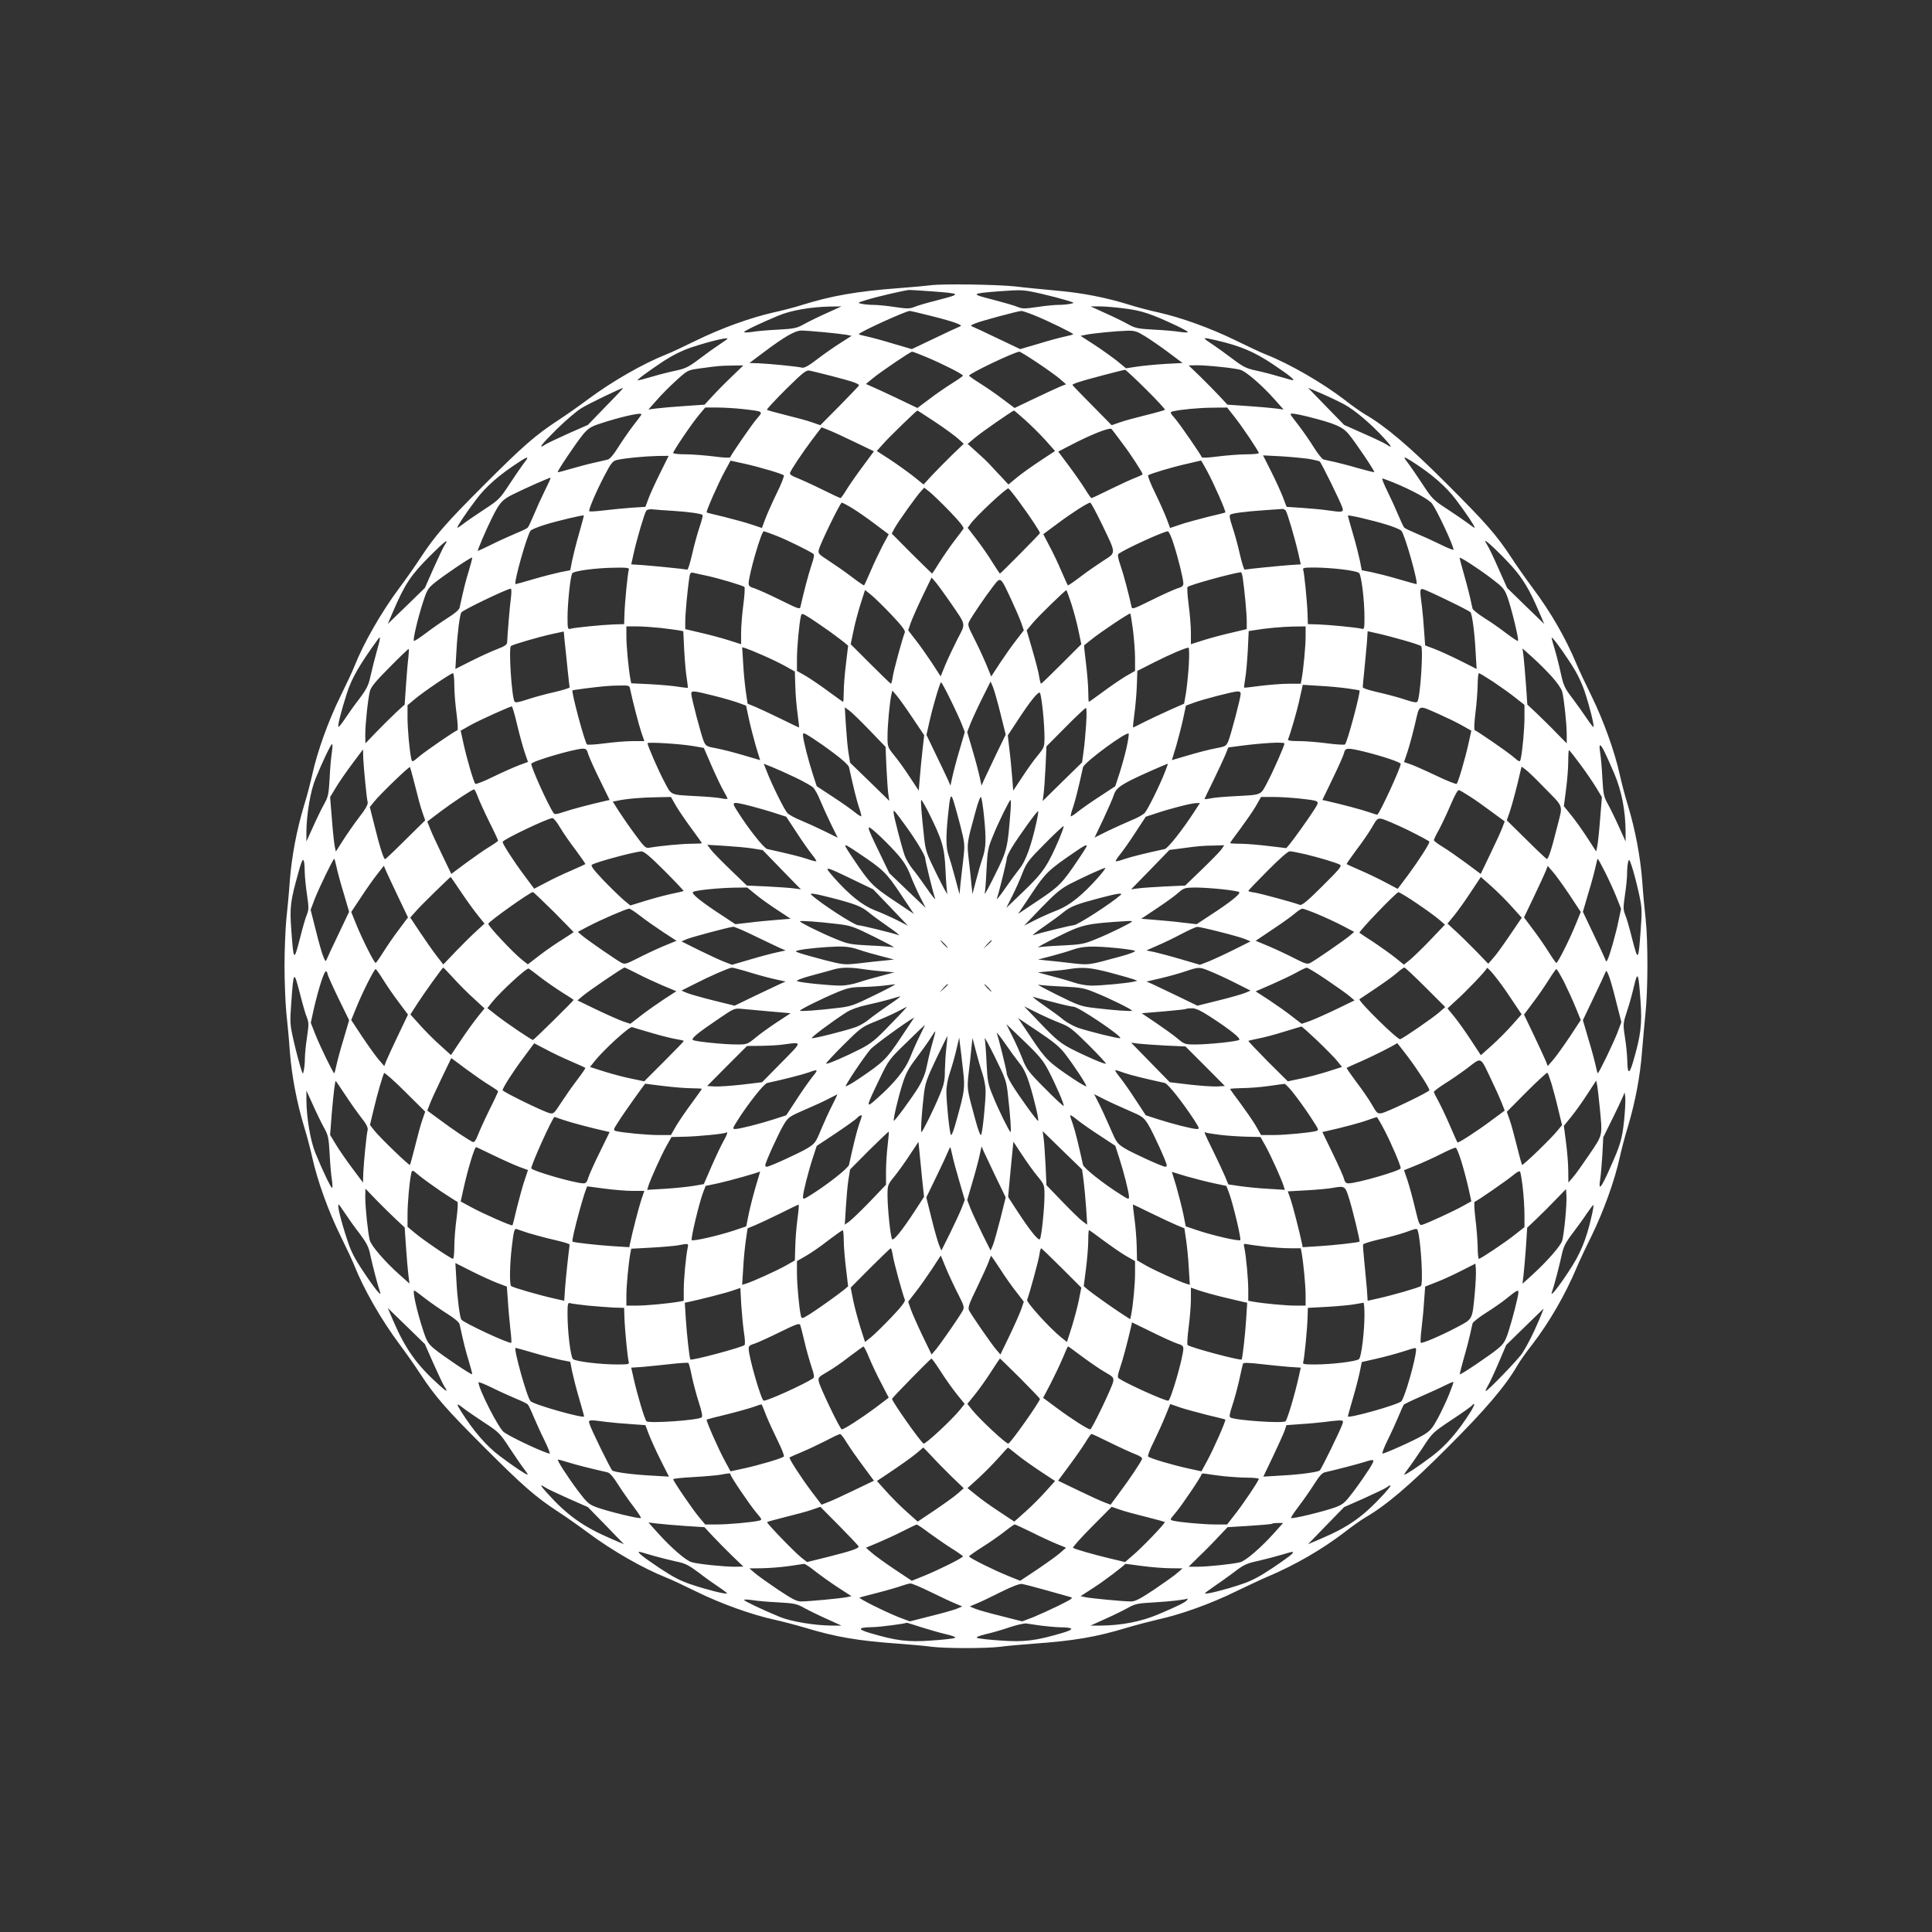
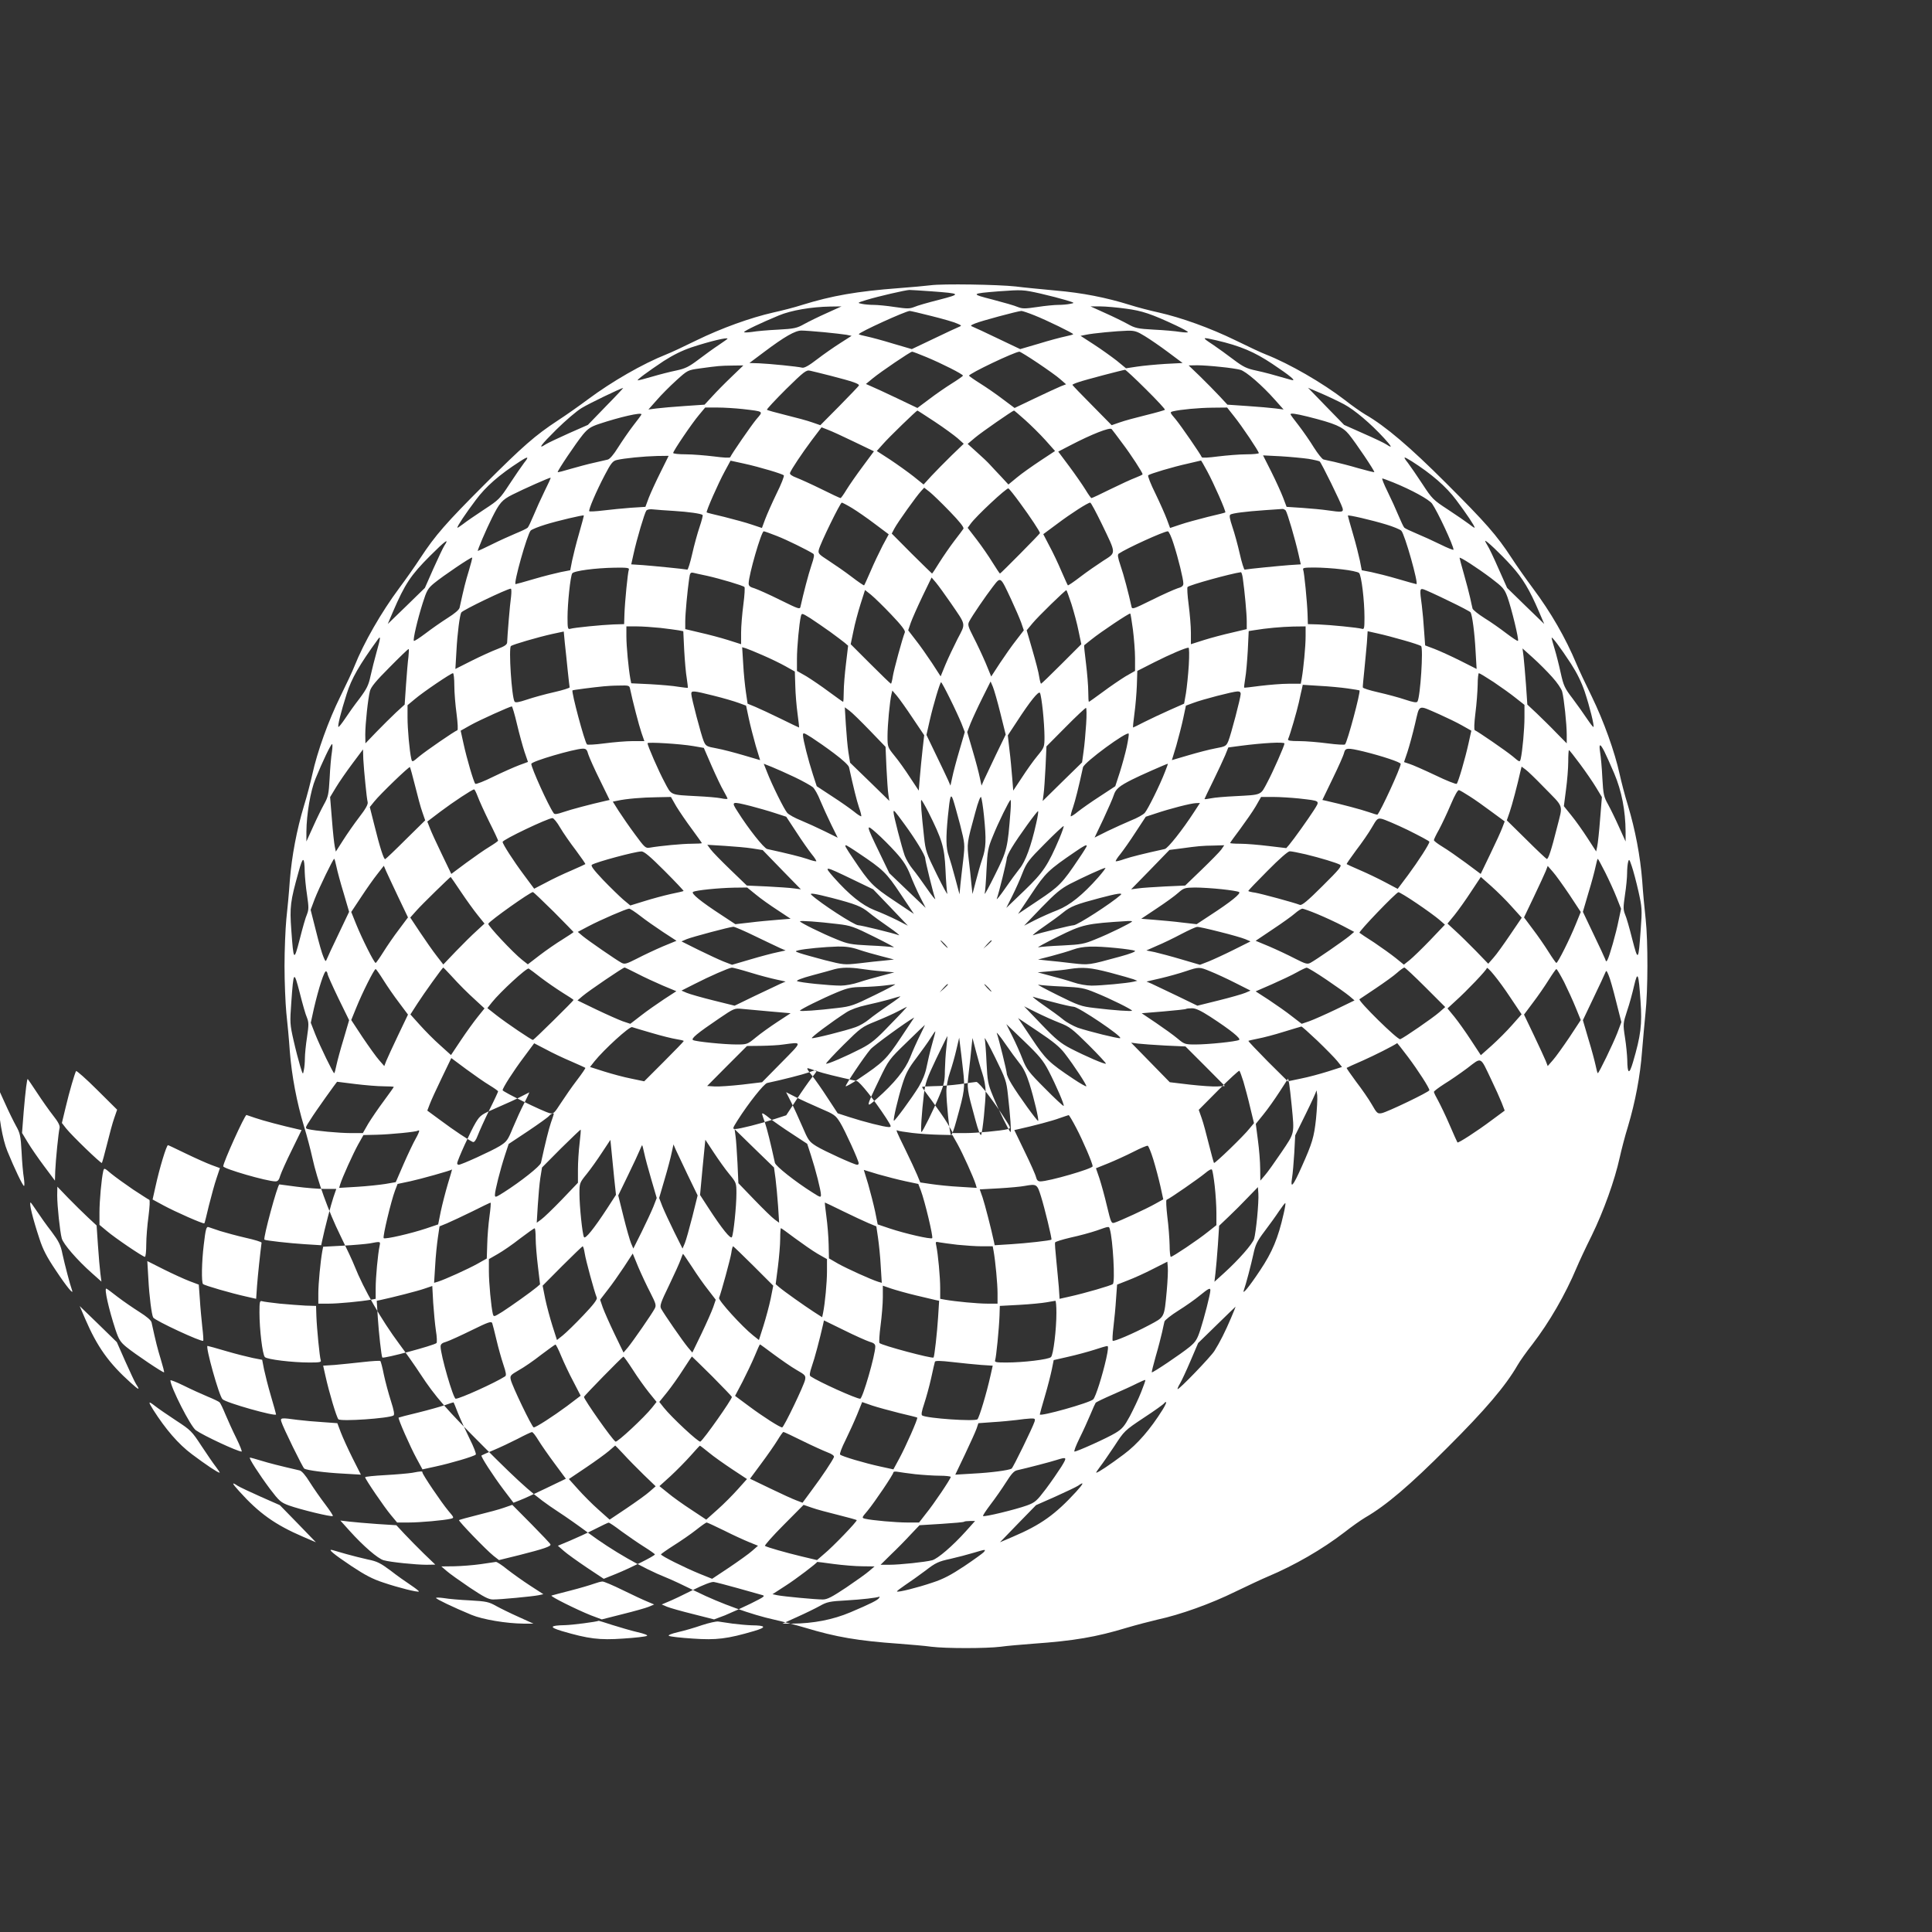
<svg xmlns="http://www.w3.org/2000/svg" version="1.0" width="1280pt" height="1280pt" viewBox="0 0 1280 1280" preserveAspectRatio="xMidYMid meet">
  <rect x="0" y="0" width="1280" height="1280" fill="#333333" stroke="none" />
  <g transform="translate(0,1280) scale(0.1,-0.1)" fill="#ffffff" stroke="none">
-     <path d="M6165 10910 c-33 -4 -127 -13 -210 -19 -278 -21 -443 -50 -640 -111 -49 -16 -135 -38 -190 -50 -154 -35 -345 -104 -511 -185 -83 -41 -173 -83 -202 -94 -153 -61 -356 -177 -517 -297 -55 -41 -144 -104 -198 -139 -151 -99 -233 -171 -487 -425 -254 -254 -326 -336 -425 -487 -35 -54 -98 -143 -139 -198 -120 -161 -236 -364 -297 -517 -11 -29 -53 -119 -94 -202 -79 -160 -153 -366 -186 -517 -11 -50 -35 -143 -55 -207 -48 -160 -81 -333 -94 -497 -5 -77 -16 -192 -23 -255 -6 -63 -12 -203 -12 -310 0 -107 6 -247 12 -310 7 -63 18 -178 23 -255 13 -164 46 -337 94 -497 20 -64 44 -157 55 -207 33 -151 107 -357 186 -517 41 -83 83 -173 94 -202 61 -153 177 -356 297 -517 41 -55 104 -144 139 -198 99 -151 171 -233 425 -487 254 -254 336 -326 487 -425 54 -35 143 -98 198 -139 161 -120 364 -236 517 -297 29 -11 119 -53 202 -94 160 -79 366 -153 517 -186 50 -11 142 -35 203 -53 204 -62 352 -87 621 -106 77 -6 174 -14 215 -20 97 -12 363 -12 460 0 41 6 138 14 215 20 269 19 417 44 621 106 61 18 153 42 204 54 149 32 353 105 515 185 83 40 179 85 215 100 176 74 360 180 507 293 48 38 111 82 138 98 137 79 296 214 545 464 250 249 385 408 464 545 16 28 60 90 98 138 113 147 219 331 293 507 15 36 60 133 101 215 78 160 152 365 185 516 11 50 35 143 55 207 48 161 81 334 93 497 6 77 17 192 23 255 16 147 17 472 1 620 -7 63 -18 178 -23 255 -13 164 -46 337 -94 497 -20 64 -44 157 -55 207 -33 151 -107 356 -185 516 -41 83 -86 179 -101 215 -73 175 -170 343 -291 505 -41 55 -104 144 -139 198 -100 153 -172 234 -435 497 -239 239 -401 377 -535 454 -27 16 -90 60 -138 98 -146 112 -364 238 -519 299 -29 11 -119 53 -202 94 -168 82 -360 151 -511 185 -55 12 -140 34 -190 50 -157 49 -315 80 -490 95 -93 9 -213 20 -265 27 -118 13 -485 19 -565 8z m5 -40 c200 -15 201 -17 52 -56 -71 -18 -146 -39 -165 -48 -31 -12 -47 -12 -129 0 -51 8 -114 14 -139 14 -26 0 -61 3 -79 7 -32 6 -31 7 31 26 79 24 257 65 284 66 11 0 76 -4 145 -9z m724 -15 c61 -14 137 -34 170 -44 58 -18 58 -18 26 -24 -18 -4 -53 -7 -79 -7 -25 0 -88 -6 -139 -14 -82 -12 -98 -12 -129 0 -19 9 -94 30 -166 49 -149 38 -147 40 41 55 155 11 159 11 276 -15z m-1416 -129 c-54 -24 -121 -57 -150 -73 -48 -27 -65 -31 -173 -37 -66 -3 -144 -10 -172 -15 -29 -4 -53 -5 -53 -1 0 8 114 62 230 110 81 34 216 57 340 59 l75 1 -97 -44z m1982 29 c106 -14 167 -34 333 -112 42 -20 77 -39 77 -43 0 -4 -24 -3 -52 1 -29 5 -107 12 -173 15 -108 6 -125 10 -173 37 -29 16 -96 49 -150 73 l-97 44 65 0 c36 0 112 -7 170 -15z m-1288 -49 c73 -18 149 -40 168 -49 31 -13 33 -15 15 -22 -11 -4 -86 -39 -167 -78 l-147 -70 -123 36 c-68 21 -147 42 -175 48 -29 6 -53 12 -53 15 0 12 307 152 337 154 6 0 71 -15 145 -34z m683 4 c78 -31 255 -117 255 -124 0 -3 -24 -9 -52 -15 -29 -6 -108 -27 -176 -48 l-123 -36 -147 70 c-81 39 -156 74 -167 78 -18 7 -16 9 15 22 34 15 283 82 307 83 7 0 46 -13 88 -30z m-1395 -111 c63 -6 130 -14 148 -17 l34 -7 -75 -48 c-41 -26 -110 -74 -153 -107 -54 -42 -85 -59 -99 -56 -33 8 -215 26 -285 29 l-65 2 96 72 c137 103 207 143 249 143 19 0 87 -5 150 -11z m2125 -26 c33 -20 103 -68 155 -107 l95 -71 -115 -6 c-63 -4 -148 -12 -187 -18 l-73 -11 -62 51 c-35 27 -103 76 -151 107 l-88 57 35 7 c46 10 204 25 276 27 47 1 63 -4 115 -36z m-2765 -17 c0 -2 -26 -20 -57 -41 -32 -21 -93 -65 -135 -97 -65 -49 -88 -60 -149 -73 -39 -8 -110 -26 -157 -40 -48 -14 -90 -25 -96 -25 -13 0 63 56 171 128 62 40 123 70 185 91 122 40 238 68 238 57z m3240 -11 c158 -37 250 -76 370 -156 120 -80 164 -117 125 -106 -132 38 -170 48 -233 62 -62 13 -85 24 -150 73 -42 32 -103 76 -134 97 -79 52 -78 53 22 30z m-1922 -111 c101 -42 242 -113 242 -123 -1 -3 -33 -26 -73 -51 -40 -25 -107 -71 -150 -104 l-79 -59 -136 65 c-75 36 -152 71 -171 79 l-34 15 46 38 c54 44 248 176 260 176 5 0 47 -16 95 -36z m736 -38 c61 -41 129 -89 150 -108 l39 -34 -34 -13 c-19 -8 -96 -43 -171 -79 l-136 -65 -79 59 c-43 33 -110 79 -150 104 -40 25 -72 48 -73 51 0 14 302 158 334 159 5 0 59 -33 120 -74z m-2029 -94 c-44 -42 -102 -101 -128 -130 l-49 -53 -132 -9 c-73 -5 -156 -12 -186 -16 l-54 -7 55 62 c29 34 88 93 130 131 75 68 76 68 155 79 124 17 135 18 214 19 l75 1 -80 -77z m3243 67 c53 -5 112 -14 129 -19 37 -9 147 -105 230 -199 l57 -64 -54 7 c-30 4 -113 11 -186 16 l-132 9 -53 57 c-30 32 -88 91 -129 131 l-75 72 58 1 c32 0 101 -5 155 -11z m-2583 -59 c147 -38 191 -53 185 -65 -3 -5 -61 -66 -130 -136 l-125 -126 -55 19 c-30 11 -109 32 -174 48 -65 16 -122 32 -125 35 -3 3 54 64 126 136 120 118 135 129 160 123 15 -3 78 -19 138 -34z m2088 -90 c72 -71 128 -132 125 -135 -3 -3 -59 -19 -124 -35 -65 -16 -144 -37 -174 -48 l-55 -19 -129 131 c-72 72 -130 133 -131 136 0 3 18 11 40 18 42 15 294 81 309 82 4 0 67 -58 139 -130z m-3579 -112 l-119 -123 -127 -56 c-69 -31 -139 -64 -153 -73 -55 -36 -33 -5 71 98 59 58 134 123 168 143 49 30 259 131 275 133 2 0 -49 -55 -115 -122z m4890 14 c71 -38 177 -128 266 -225 53 -58 57 -69 16 -42 -13 9 -82 42 -153 73 l-128 57 -120 123 -119 123 84 -36 c47 -20 116 -53 154 -73z m-3984 -32 c144 -17 138 -13 91 -68 -37 -45 -165 -231 -173 -251 -2 -6 -47 -3 -108 5 -58 7 -142 14 -187 14 -46 0 -83 4 -83 9 0 13 125 198 172 253 l40 48 82 0 c45 0 120 -5 166 -10z m3255 -47 c54 -67 165 -233 165 -245 0 -4 -37 -8 -82 -8 -46 0 -130 -7 -188 -14 -61 -8 -106 -11 -108 -5 -8 20 -136 206 -173 251 -39 46 -40 47 -17 53 51 12 168 23 260 24 l98 1 45 -57z m-1982 -37 c62 -41 130 -91 152 -110 l40 -36 -80 -77 c-44 -43 -104 -104 -133 -135 l-53 -58 -67 54 c-37 29 -107 79 -155 111 l-88 57 41 46 c40 46 222 222 228 222 2 0 54 -34 115 -74z m598 12 c38 -34 99 -94 135 -134 l64 -72 -97 -64 c-54 -36 -124 -85 -155 -111 l-57 -47 -49 53 c-27 28 -60 64 -73 78 -13 15 -52 52 -86 82 l-62 56 51 43 c43 36 245 176 256 178 2 0 35 -28 73 -62z m-2541 37 c0 -3 -25 -37 -55 -75 -30 -39 -75 -105 -101 -146 -28 -45 -54 -76 -68 -79 -11 -3 -52 -12 -91 -21 -38 -8 -107 -27 -153 -40 -46 -14 -85 -24 -87 -22 -5 5 122 194 168 250 32 38 51 51 105 69 138 46 282 79 282 64z m4413 -15 c183 -46 232 -67 274 -118 45 -55 173 -245 168 -250 -1 -2 -49 10 -106 26 -57 17 -129 35 -159 42 -30 6 -63 14 -72 16 -9 3 -37 38 -63 79 -25 41 -70 106 -100 145 -30 38 -55 72 -55 75 0 9 32 5 113 -15z m-3006 -166 l133 -64 -74 -100 c-41 -55 -89 -124 -108 -155 -18 -30 -36 -55 -39 -55 -4 0 -60 26 -126 59 -65 32 -140 66 -166 76 -32 12 -46 23 -43 32 10 26 79 129 143 215 l66 87 41 -16 c22 -8 101 -44 173 -79z m1779 -11 c57 -75 134 -194 134 -205 0 -3 -21 -13 -47 -23 -27 -10 -101 -44 -166 -76 -66 -33 -122 -59 -126 -59 -3 0 -21 25 -39 55 -19 31 -67 100 -107 154 l-74 99 81 42 c140 73 262 121 273 107 6 -7 38 -49 71 -94z m-3059 -190 c-30 -60 -65 -136 -78 -169 l-23 -62 -96 -6 c-52 -4 -134 -12 -183 -18 -48 -6 -90 -8 -93 -5 -7 7 46 132 104 242 39 75 52 91 77 97 48 12 183 25 268 27 l77 1 -53 -107z m4292 87 c36 -6 69 -14 74 -17 10 -6 142 -275 152 -310 7 -27 -4 -28 -100 -14 -33 5 -107 12 -165 16 l-106 7 -23 61 c-13 34 -48 111 -78 171 l-55 109 119 -6 c65 -4 147 -12 182 -17z m-5197 -27 c-16 -21 -59 -84 -96 -140 -64 -98 -71 -105 -169 -169 -56 -37 -119 -80 -139 -96 -21 -16 -38 -27 -38 -24 0 12 53 91 122 183 66 89 156 168 293 256 55 36 62 33 27 -10z m5881 11 c129 -82 228 -167 295 -257 69 -92 122 -171 122 -183 0 -3 -17 8 -37 24 -21 16 -84 59 -140 96 -98 64 -105 71 -169 169 -37 56 -80 119 -96 140 -35 44 -31 46 25 11z m-4254 -60 c48 -14 90 -29 94 -33 4 -5 -17 -59 -48 -121 -30 -62 -64 -139 -76 -171 l-21 -57 -66 22 c-37 13 -119 35 -182 51 -63 15 -117 28 -118 30 -6 6 78 196 119 271 l39 72 87 -19 c48 -10 125 -31 172 -45z m2899 -6 c42 -77 126 -267 120 -273 -1 -2 -55 -15 -118 -30 -63 -16 -145 -38 -182 -51 l-66 -22 -21 57 c-12 32 -46 109 -76 171 -31 62 -52 116 -48 121 11 10 164 56 265 78 45 11 84 20 85 20 1 1 20 -32 41 -71z m-4391 -134 c-24 -49 -56 -120 -72 -159 -16 -38 -33 -75 -39 -81 -6 -6 -42 -23 -81 -39 -38 -16 -109 -48 -157 -72 -48 -24 -90 -43 -92 -43 -6 0 55 142 94 220 49 98 66 118 133 152 77 39 251 116 255 113 2 -2 -17 -43 -41 -91z m5623 60 c121 -49 238 -113 258 -141 37 -53 142 -278 142 -305 0 -4 -39 11 -87 35 -49 24 -119 56 -158 72 -38 16 -75 33 -81 39 -6 6 -23 43 -39 81 -16 39 -48 109 -72 158 -24 48 -39 87 -35 87 5 0 37 -12 72 -26z m-2937 -193 c64 -66 95 -105 90 -114 -4 -6 -31 -43 -60 -80 -29 -38 -73 -102 -99 -143 -25 -41 -47 -74 -49 -74 -1 0 -62 60 -135 132 l-132 133 18 34 c21 40 146 215 177 248 l20 22 36 -28 c20 -16 80 -74 134 -130z m466 55 c67 -91 131 -188 131 -198 0 -5 -260 -268 -265 -268 -2 0 -24 33 -49 73 -25 41 -72 109 -105 152 l-60 78 19 26 c34 49 241 242 251 235 6 -3 41 -47 78 -98z m-1114 -32 c33 -20 101 -67 151 -105 l92 -69 -41 -76 c-22 -43 -58 -118 -79 -168 -22 -50 -41 -93 -43 -94 -2 -2 -39 23 -82 56 -43 33 -111 80 -151 106 -68 44 -73 49 -67 74 9 40 142 312 152 312 4 0 35 -16 68 -36z m1655 -106 c97 -202 97 -187 8 -244 -40 -26 -108 -73 -151 -106 -43 -33 -80 -58 -82 -56 -2 1 -21 44 -43 94 -21 50 -57 126 -80 168 l-40 77 93 69 c93 70 203 140 218 140 5 0 39 -64 77 -142z m-2835 87 c97 -6 181 -18 190 -27 3 -2 -6 -38 -20 -79 -14 -41 -36 -121 -49 -179 -13 -58 -28 -104 -32 -104 -25 5 -229 25 -295 30 l-77 5 15 67 c22 102 74 275 85 289 6 8 25 11 47 8 20 -2 81 -7 136 -10z m4053 3 c11 -15 62 -188 85 -290 l15 -67 -77 -5 c-66 -5 -270 -25 -295 -30 -4 0 -19 46 -32 104 -13 58 -35 138 -49 179 -18 54 -22 77 -13 82 15 9 98 20 228 29 58 4 110 8 116 8 6 1 16 -4 22 -10z m-4682 -154 c-19 -65 -39 -147 -46 -180 l-12 -62 -62 -12 c-33 -7 -114 -27 -178 -46 -64 -19 -119 -34 -122 -34 -16 0 77 331 100 355 8 8 53 26 99 40 81 25 247 64 253 60 1 -1 -13 -56 -32 -121z m5348 61 c47 -14 92 -33 100 -41 23 -23 116 -354 100 -354 -3 0 -58 15 -122 34 -64 19 -145 39 -178 46 l-62 12 -12 62 c-7 33 -27 114 -46 178 -19 64 -34 119 -34 122 0 7 159 -30 254 -59z m-4037 -76 c67 -26 200 -92 240 -117 10 -6 7 -24 -11 -77 -20 -59 -53 -186 -72 -272 -4 -22 -9 -20 -135 42 -72 36 -149 70 -170 77 -29 8 -39 16 -39 32 0 56 84 346 100 346 5 0 44 -14 87 -31z m2628 -51 c32 -99 65 -235 65 -264 0 -16 -10 -24 -39 -32 -21 -7 -98 -41 -170 -77 -126 -62 -131 -64 -135 -42 -19 86 -51 209 -72 269 -19 56 -21 74 -12 80 53 36 297 147 325 148 7 0 24 -37 38 -82z m-4831 -13 c-9 -14 -42 -84 -73 -153 l-56 -127 -123 -120 -123 -119 34 80 c80 186 118 243 247 372 100 100 130 121 94 67z m7071 -135 c73 -81 119 -157 180 -300 l36 -84 -123 119 -123 120 -57 128 c-31 71 -64 140 -73 153 -8 13 -15 26 -15 30 0 11 104 -87 175 -166z m-6909 -32 c-22 -72 -32 -111 -61 -244 -3 -14 -33 -39 -79 -68 -41 -26 -107 -72 -146 -102 -40 -30 -75 -53 -78 -50 -7 8 23 138 59 252 26 82 34 96 75 130 61 50 246 175 252 170 2 -3 -8 -42 -22 -88z m6772 -48 c80 -61 89 -71 109 -125 27 -75 78 -284 70 -291 -3 -3 -37 20 -77 50 -39 30 -104 76 -145 101 -41 26 -76 54 -79 63 -2 9 -10 42 -16 72 -7 30 -25 101 -41 156 -16 56 -29 105 -29 108 0 10 116 -65 208 -134z m-5712 55 c-7 -19 -26 -209 -29 -295 l-2 -65 -70 -2 c-79 -3 -261 -21 -287 -29 -16 -5 -18 3 -18 75 0 93 19 273 31 292 10 17 154 36 283 38 83 1 97 -1 92 -14z m4724 3 c56 -6 107 -17 114 -24 16 -15 36 -184 36 -295 0 -72 -2 -80 -17 -75 -27 8 -209 26 -288 29 l-70 2 -2 65 c-3 86 -22 276 -29 295 -5 13 7 15 75 15 44 0 126 -5 181 -12z m-4205 -43 c85 -19 237 -64 247 -74 4 -3 1 -56 -7 -116 -8 -61 -15 -144 -15 -186 l0 -77 -88 28 c-48 15 -131 37 -185 49 l-97 23 0 51 c0 51 14 201 26 284 5 37 9 42 28 38 11 -3 53 -12 91 -20z m3549 -17 c12 -84 26 -234 26 -285 l0 -51 -97 -23 c-54 -12 -137 -34 -185 -49 l-88 -28 0 77 c0 42 -7 125 -15 186 -8 60 -11 113 -7 116 14 14 287 89 353 98 4 1 10 -18 13 -41z m-1935 -163 c104 -152 100 -132 45 -238 -26 -51 -62 -127 -80 -170 l-32 -78 -57 88 c-32 48 -80 117 -108 152 l-50 65 17 50 c10 28 45 107 78 176 l60 124 29 -34 c16 -19 60 -80 98 -135z m401 22 c26 -56 56 -125 66 -153 l17 -50 -50 -65 c-28 -35 -76 -104 -108 -152 l-58 -89 -37 90 c-21 49 -57 126 -80 170 -36 71 -40 83 -29 104 20 39 110 170 157 231 53 68 48 72 122 -86z m-3314 21 c-8 -53 -25 -266 -26 -303 0 -15 -15 -26 -62 -44 -35 -13 -112 -48 -172 -78 l-109 -55 7 119 c6 116 22 238 32 255 11 17 301 156 328 158 5 0 5 -24 2 -52z m6210 -28 c78 -37 144 -72 147 -77 11 -18 27 -138 33 -256 l7 -119 -109 55 c-60 30 -137 65 -171 78 l-61 23 -7 96 c-3 52 -10 128 -15 168 -15 109 -14 115 13 107 12 -4 86 -37 163 -75z m-3691 -92 c67 -70 94 -106 90 -117 -17 -42 -74 -252 -80 -293 -4 -27 -10 -48 -12 -48 -3 0 -64 59 -136 131 l-131 131 18 86 c9 47 31 128 47 179 l30 94 39 -31 c21 -17 82 -76 135 -132z m1194 69 c16 -51 38 -132 47 -179 l18 -86 -131 -131 c-72 -72 -133 -131 -136 -131 -2 0 -8 21 -12 46 -3 26 -24 105 -45 177 l-38 131 39 47 c37 45 216 219 224 219 2 0 17 -42 34 -93z m-1599 -183 c41 -30 85 -63 97 -73 l22 -19 -14 -118 c-8 -65 -15 -149 -15 -186 0 -37 -2 -68 -4 -68 -2 0 -44 30 -93 66 -48 36 -116 82 -150 103 l-63 36 0 80 c0 77 15 236 26 282 6 22 6 22 63 -13 31 -20 90 -61 131 -90z m2006 14 c7 -57 14 -141 14 -188 l0 -85 -63 -36 c-34 -21 -102 -67 -150 -103 -49 -36 -91 -66 -93 -66 -2 0 -4 31 -4 68 0 37 -7 121 -15 187 -8 65 -14 119 -12 120 1 1 23 18 49 39 62 50 251 176 256 171 3 -2 10 -50 18 -107z m-3131 12 c50 -6 104 -13 121 -16 l31 -6 6 -126 c4 -70 11 -154 17 -186 5 -33 8 -61 7 -63 -2 -1 -30 2 -63 7 -32 6 -116 13 -186 17 l-126 6 -6 31 c-12 67 -26 214 -26 279 l0 67 68 0 c37 0 108 -5 157 -10z m4275 -57 c0 -65 -14 -212 -26 -280 l-6 -33 -82 0 c-44 0 -128 -7 -186 -14 -58 -8 -106 -13 -107 -12 -2 1 2 29 7 62 6 32 13 116 17 186 l6 127 38 6 c78 13 177 22 257 24 l82 1 0 -67z m-4889 -223 c6 -58 12 -109 13 -114 0 -4 -46 -19 -104 -32 -58 -13 -138 -35 -179 -49 -54 -18 -77 -22 -82 -13 -19 30 -40 355 -24 368 13 10 176 58 275 80 l75 16 7 -75 c5 -42 13 -123 19 -181z m5539 198 c58 -16 110 -34 115 -38 16 -13 -5 -338 -24 -368 -5 -9 -28 -5 -82 13 -41 14 -120 35 -177 48 -57 13 -103 27 -103 33 -1 5 4 56 10 114 6 58 13 139 17 181 l5 77 67 -15 c37 -8 114 -28 172 -45z m-6804 -74 c-14 -49 -32 -122 -41 -162 -13 -61 -24 -84 -73 -150 -33 -42 -76 -103 -97 -135 -21 -31 -40 -55 -43 -53 -6 7 16 97 55 219 32 102 83 191 208 363 18 25 16 6 -9 -82z m7912 -81 c40 -62 70 -123 91 -185 33 -99 65 -228 58 -234 -2 -3 -21 22 -42 53 -21 32 -64 92 -96 135 -53 69 -60 85 -79 170 -11 51 -29 122 -40 158 -11 36 -20 69 -20 74 0 13 58 -64 128 -171z m-5355 56 c49 -21 117 -54 151 -73 l62 -35 3 -94 c1 -52 8 -135 15 -186 7 -50 11 -91 10 -91 -2 0 -56 26 -121 58 -65 32 -141 67 -169 79 l-51 21 -11 75 c-6 41 -15 125 -18 187 l-7 112 24 -7 c13 -4 64 -25 112 -46z m2823 -66 c-4 -65 -13 -149 -19 -187 l-12 -68 -95 -42 c-52 -23 -128 -59 -168 -79 -39 -20 -73 -37 -75 -37 -2 0 2 42 9 93 7 50 14 135 16 187 l3 95 112 57 c105 53 206 96 227 97 5 1 6 -49 2 -116z m-5170 55 c-4 -29 -11 -111 -16 -184 l-9 -132 -58 -53 c-32 -30 -90 -88 -130 -129 l-72 -75 -1 58 c0 71 18 239 31 289 7 27 40 67 130 157 66 67 122 121 126 121 3 0 2 -23 -1 -52z m7577 -133 c33 -36 63 -80 67 -98 12 -45 30 -215 30 -284 l0 -58 -69 70 c-37 39 -96 96 -130 129 l-62 58 -9 132 c-5 72 -13 156 -16 186 l-7 54 69 -62 c38 -34 95 -91 127 -127z m-7273 -57 c0 -46 7 -130 15 -188 8 -63 10 -106 5 -108 -20 -7 -206 -135 -252 -173 -46 -39 -47 -40 -53 -17 -12 53 -25 198 -25 274 l0 82 48 40 c55 47 240 172 253 172 5 0 9 -37 9 -82z m6886 23 c49 -33 115 -80 147 -106 l57 -45 0 -83 c0 -77 -13 -222 -25 -275 -6 -23 -7 -22 -53 17 -45 37 -231 165 -251 173 -6 2 -4 49 4 113 8 61 14 145 15 188 0 42 4 77 8 77 5 0 49 -27 98 -59z m-3603 -108 c30 -60 64 -134 77 -166 l22 -57 -36 -123 c-20 -67 -41 -147 -47 -177 l-12 -55 -15 35 c-9 19 -44 95 -80 168 l-64 133 22 97 c24 105 68 252 75 252 3 0 29 -48 58 -107z m335 -99 l35 -141 -65 -134 c-35 -74 -71 -150 -80 -169 l-15 -35 -12 55 c-6 30 -27 110 -47 177 l-36 123 22 57 c13 32 48 108 78 168 l55 110 15 -35 c8 -19 31 -99 50 -176z m-2454 164 c17 -82 60 -247 76 -293 l19 -55 -77 0 c-42 0 -126 -7 -187 -15 -60 -8 -113 -11 -116 -7 -16 16 -105 350 -96 358 2 3 143 21 207 27 19 2 65 5 102 5 63 2 68 0 72 -20z m4754 1 c43 -6 78 -12 79 -13 9 -8 -80 -342 -96 -358 -3 -4 -56 -1 -116 7 -61 8 -145 15 -188 15 -59 0 -77 3 -73 13 15 35 57 181 71 242 8 39 18 81 21 94 l5 24 111 -7 c60 -3 144 -11 186 -17z m-4200 -48 c65 -16 139 -38 166 -48 l49 -18 18 -85 c10 -47 31 -128 46 -181 l29 -95 -109 32 c-61 18 -141 39 -180 46 -66 12 -71 15 -85 48 -17 41 -82 288 -82 313 0 23 12 22 148 -12z m1319 -149 l76 -113 -11 -97 c-6 -53 -14 -136 -18 -184 l-7 -86 -57 86 c-31 48 -77 113 -103 144 -46 57 -47 59 -47 130 0 74 15 232 26 278 l6 25 30 -35 c16 -19 64 -86 105 -148z m862 50 c6 -56 11 -134 11 -173 0 -68 -1 -71 -47 -127 -26 -31 -72 -96 -103 -144 l-57 -86 -7 86 c-4 48 -11 130 -18 183 l-11 97 58 88 c90 139 147 209 155 193 5 -8 13 -60 19 -117z m1311 111 c0 -25 -65 -272 -82 -313 -14 -33 -19 -36 -85 -48 -39 -7 -119 -28 -180 -46 l-109 -32 29 95 c15 53 36 134 46 181 l18 85 49 18 c60 23 261 75 292 76 15 1 22 -5 22 -16z m-4795 -200 c15 -64 38 -147 50 -184 l23 -67 -57 -21 c-32 -12 -109 -46 -171 -76 -62 -31 -116 -52 -121 -48 -11 12 -56 165 -78 266 l-19 86 64 36 c58 33 261 124 275 125 3 0 19 -52 34 -117z m6110 65 c49 -22 118 -55 151 -74 l62 -35 -19 -86 c-22 -99 -67 -254 -78 -266 -4 -4 -68 21 -142 57 -74 35 -151 69 -171 75 l-36 12 23 68 c12 37 35 120 50 185 32 134 15 127 160 64z m-3773 -107 l105 -109 6 -139 c4 -76 9 -156 13 -179 l6 -40 -130 127 -130 126 -11 69 c-6 38 -13 120 -17 183 l-7 115 30 -22 c17 -12 77 -71 135 -131z m1434 42 c-4 -60 -11 -141 -17 -181 l-10 -73 -131 -128 -130 -128 6 46 c4 25 9 107 13 181 l6 135 127 128 c69 70 130 127 135 127 4 0 5 -48 1 -107z m-1669 -195 c55 -41 95 -78 98 -91 30 -137 51 -221 66 -266 11 -30 17 -56 15 -59 -3 -2 -24 11 -48 31 -24 19 -89 65 -145 101 l-102 67 -25 77 c-31 95 -66 233 -66 261 0 19 4 18 58 -16 31 -20 99 -67 149 -105z m1938 44 c-9 -42 -30 -118 -46 -169 l-30 -92 -102 -67 c-56 -36 -121 -82 -145 -101 -24 -20 -45 -33 -48 -31 -2 3 4 29 15 59 15 45 37 131 66 265 7 33 295 244 303 223 2 -5 -4 -44 -13 -87z m-2871 5 l69 -12 52 -120 c29 -66 64 -140 79 -165 14 -25 26 -48 26 -51 0 -4 -19 -3 -42 2 -24 5 -95 11 -158 14 -184 10 -170 4 -217 93 -39 72 -113 242 -113 258 0 9 217 -4 304 -19z m3916 17 c0 -14 -76 -187 -113 -256 -47 -89 -33 -83 -217 -93 -63 -3 -134 -9 -157 -14 -24 -5 -43 -7 -43 -5 0 2 26 56 58 121 32 65 67 141 79 169 l21 52 83 11 c146 19 289 27 289 15z m-6311 -56 c-5 -29 -12 -107 -15 -173 -6 -108 -10 -125 -37 -173 -16 -29 -49 -96 -73 -150 l-44 -97 0 65 c1 116 27 270 60 350 47 115 102 230 110 230 4 0 3 -24 -1 -52z m8430 4 c10 -20 40 -86 66 -147 49 -116 74 -245 75 -385 l0 -65 -44 97 c-24 54 -57 121 -73 150 -27 48 -31 65 -37 173 -3 66 -10 143 -15 172 -9 58 0 60 28 5z m-6731 -21 c7 -21 41 -98 77 -170 l64 -131 -27 -6 c-102 -23 -230 -57 -279 -74 -44 -15 -59 -17 -65 -7 -36 51 -148 300 -148 326 0 17 282 99 341 101 22 0 28 -6 37 -39z m5137 20 c122 -30 245 -71 245 -82 0 -26 -132 -313 -154 -336 -1 -2 -28 6 -59 17 -49 17 -177 51 -279 74 l-27 6 69 143 c38 78 72 154 75 170 9 33 21 34 130 8z m-6614 -216 c5 -55 12 -109 15 -120 3 -14 -14 -45 -56 -99 -33 -43 -81 -112 -107 -153 l-48 -75 -7 33 c-4 19 -13 100 -19 181 l-12 147 38 63 c21 35 70 106 109 158 l71 95 2 -65 c2 -36 8 -110 14 -165z m8047 133 c38 -51 86 -121 107 -156 l38 -63 -12 -147 c-6 -81 -15 -162 -19 -180 l-7 -33 -57 88 c-31 48 -79 116 -107 150 l-50 62 14 108 c8 59 15 143 15 186 0 42 2 77 5 77 3 0 36 -42 73 -92z m-5203 -87 c55 -26 109 -57 121 -67 11 -10 34 -50 49 -89 16 -38 48 -109 72 -158 l43 -87 -87 43 c-49 24 -119 56 -158 72 -38 15 -79 38 -89 49 -20 22 -101 185 -135 273 l-21 53 53 -21 c28 -11 97 -42 152 -68z m2454 37 c-34 -89 -115 -252 -135 -274 -10 -11 -50 -34 -89 -49 -38 -16 -109 -48 -157 -71 l-86 -43 58 122 c31 67 63 139 69 159 13 41 36 60 121 103 44 23 228 104 237 105 2 0 -7 -24 -18 -52z m-4969 -94 c16 -65 37 -144 48 -174 l19 -55 -129 -127 c-70 -70 -132 -129 -136 -130 -9 -4 -36 80 -72 226 l-30 119 29 36 c39 49 231 234 237 229 2 -3 18 -59 34 -124z m7475 -6 c141 -144 130 -113 91 -269 -38 -152 -58 -211 -68 -210 -4 1 -66 59 -136 129 l-129 127 19 55 c16 47 50 174 72 273 l7 28 27 -20 c15 -11 68 -62 117 -113z m-7060 -65 c10 -27 44 -102 76 -167 33 -65 59 -122 59 -125 0 -4 -26 -22 -57 -41 -32 -19 -102 -68 -155 -107 l-98 -73 -64 133 c-35 72 -71 151 -79 173 l-16 41 87 66 c85 64 211 147 223 147 4 0 14 -21 24 -47z m6572 1 c32 -20 97 -66 145 -102 l87 -64 -16 -42 c-8 -22 -44 -101 -79 -173 l-64 -133 -98 73 c-53 39 -123 88 -155 107 -31 19 -57 38 -57 44 0 5 15 37 34 70 18 34 53 107 77 164 28 66 48 101 56 97 7 -2 39 -21 70 -41z m-3376 -188 c32 -127 32 -129 21 -230 -7 -55 -15 -130 -19 -166 l-6 -65 -28 105 c-15 58 -35 125 -43 149 -19 51 -20 119 -6 262 14 139 19 155 35 109 7 -20 27 -93 46 -164z m158 59 c16 -157 14 -213 -11 -285 -12 -35 -31 -102 -43 -149 l-22 -84 -7 64 c-3 35 -11 109 -18 165 -12 109 -13 105 44 313 18 68 34 108 38 100 4 -8 13 -63 19 -124z m-2038 62 c21 -34 67 -102 103 -150 36 -49 66 -91 66 -93 0 -2 -30 -4 -67 -4 -63 0 -209 -14 -278 -26 -28 -5 -34 1 -98 88 -38 51 -86 121 -108 155 l-39 62 30 6 c58 13 165 22 260 23 l95 2 36 -63z m4124 53 c147 -17 141 -12 99 -79 -38 -59 -132 -191 -163 -228 l-19 -22 -118 14 c-65 8 -149 15 -186 15 -37 0 -68 2 -68 5 0 3 30 44 66 92 36 49 83 116 103 150 l36 63 80 0 c44 0 120 -5 170 -10z m-2455 -89 c92 -184 107 -233 114 -381 3 -74 9 -146 12 -160 3 -14 -28 43 -69 126 -70 142 -75 156 -85 250 -17 153 -24 244 -18 244 3 0 24 -36 46 -79z m545 7 c-19 -248 -22 -261 -102 -422 -41 -83 -72 -140 -69 -126 3 14 9 86 12 160 6 123 10 143 41 218 37 93 111 242 118 242 3 0 3 -33 0 -72z m-1722 32 c45 -12 117 -32 159 -46 l77 -25 67 -102 c36 -56 82 -121 101 -145 20 -24 33 -45 31 -48 -3 -2 -29 4 -59 15 -45 15 -129 36 -266 66 -22 5 -125 135 -196 248 -44 68 -42 69 86 37z m2940 -37 c-79 -122 -175 -243 -196 -248 -137 -30 -221 -51 -266 -66 -30 -11 -56 -17 -59 -15 -2 3 11 24 31 48 19 24 65 89 101 145 l67 102 67 22 c95 32 232 67 265 68 l27 1 -37 -57z m-1921 -83 c74 -101 138 -206 138 -228 0 -16 52 -228 66 -267 4 -11 -21 19 -54 67 -33 48 -76 107 -96 131 -20 24 -43 64 -52 88 -20 57 -74 265 -74 287 0 20 3 16 72 -78z m873 5 c-33 -149 -71 -253 -110 -300 -20 -25 -64 -85 -97 -133 -33 -48 -58 -78 -54 -67 14 39 66 251 66 267 0 10 14 41 32 70 45 75 171 249 176 244 2 -3 -3 -39 -13 -81z m-3154 -28 c20 -34 67 -102 104 -150 36 -49 65 -90 63 -92 -2 -2 -44 -21 -94 -43 -50 -21 -126 -57 -168 -80 l-77 -40 -69 93 c-68 91 -140 203 -140 217 0 15 299 157 330 158 8 0 31 -28 51 -63z m5616 -16 c78 -39 143 -73 143 -78 0 -15 -73 -128 -141 -220 l-69 -92 -83 44 c-45 24 -120 60 -167 80 -46 20 -86 38 -88 40 -2 2 27 43 63 92 37 48 84 116 104 151 33 58 38 62 65 57 16 -3 94 -36 173 -74z m-3394 -146 c50 -55 74 -92 97 -149 16 -42 46 -109 66 -149 l37 -72 -121 115 -120 115 -65 135 c-92 190 -92 195 -20 131 33 -29 90 -86 126 -126z m1087 93 c-77 -181 -108 -228 -234 -349 l-119 -114 40 80 c22 44 53 113 68 153 26 66 40 85 148 193 65 66 121 118 124 116 2 -3 -10 -38 -27 -79z m-2036 -69 l69 -11 126 -130 127 -130 -45 6 c-25 4 -106 9 -179 13 l-134 6 -109 105 c-60 58 -119 118 -131 135 l-22 30 115 -7 c63 -4 145 -11 183 -17z m704 -31 c163 -109 185 -130 278 -270 l89 -133 -133 89 c-140 93 -161 115 -270 278 -51 76 -58 88 -47 88 3 0 41 -23 83 -52z m1512 47 c0 -3 -23 -41 -52 -83 -109 -163 -130 -185 -270 -278 l-133 -89 89 133 c93 140 112 158 291 280 58 40 75 48 75 37z m891 -24 c-11 -15 -70 -75 -130 -133 l-109 -105 -134 -6 c-73 -4 -154 -9 -179 -13 l-45 -6 127 130 127 131 78 10 c108 15 138 18 217 19 l68 2 -20 -29z m-3688 -141 c72 -72 128 -132 126 -133 -2 -2 -40 -11 -85 -20 -45 -10 -123 -31 -174 -47 l-94 -29 -47 39 c-25 22 -86 81 -134 131 -64 68 -83 94 -73 100 28 18 284 87 327 88 18 1 57 -32 154 -129z m4247 110 c99 -24 204 -56 228 -69 14 -8 -5 -31 -116 -141 -100 -100 -137 -130 -150 -125 -41 16 -256 74 -297 81 -25 3 -45 9 -45 11 0 3 57 63 128 134 77 78 135 129 147 129 11 0 58 -9 105 -20z m-6631 -120 c1 -30 7 -97 15 -148 12 -82 12 -98 0 -129 -9 -19 -30 -93 -48 -165 -39 -150 -41 -147 -56 60 -11 154 -7 189 48 385 29 107 39 106 41 -3z m210 38 c6 -29 27 -108 48 -176 l36 -123 -70 -147 c-39 -81 -74 -156 -78 -167 -7 -18 -9 -16 -22 15 -9 19 -31 97 -50 174 l-35 138 27 72 c29 74 122 266 129 266 3 0 9 -24 15 -52z m8406 -38 c25 -50 59 -124 75 -165 l30 -76 -16 -75 c-17 -87 -61 -240 -74 -263 -7 -14 -10 -13 -15 4 -4 11 -39 86 -78 167 l-70 147 36 123 c21 68 42 147 48 176 6 28 12 52 15 52 2 0 24 -41 49 -90z m220 -125 c24 -108 25 -120 15 -255 -15 -210 -17 -212 -56 -62 -18 72 -39 146 -48 165 -12 31 -12 47 0 129 8 51 14 116 14 143 0 28 3 61 7 75 6 21 8 18 24 -29 10 -29 30 -104 44 -166z m-8217 -37 l65 -136 -59 -79 c-33 -43 -79 -110 -104 -150 -25 -40 -48 -72 -51 -73 -10 0 -90 160 -129 256 l-33 82 65 98 c36 55 84 123 108 153 l43 55 15 -35 c9 -19 44 -96 80 -171z m7760 14 l75 -114 -33 -81 c-39 -97 -119 -257 -129 -257 -3 1 -26 33 -51 73 -25 40 -71 107 -104 150 l-59 79 65 136 c36 75 71 152 79 171 l13 34 34 -39 c19 -21 68 -90 110 -152z m-4748 101 l135 -65 115 -120 115 -121 -72 37 c-40 20 -107 50 -149 66 -83 33 -167 101 -271 218 -68 78 -64 77 127 -15z m1626 14 c-103 -116 -187 -184 -270 -217 -42 -16 -109 -46 -149 -66 l-72 -37 114 119 c94 97 129 126 190 158 84 43 221 106 234 106 5 0 -17 -28 -47 -63z m-4222 -96 c36 -54 86 -123 111 -154 l45 -56 -52 -48 c-29 -26 -91 -87 -137 -135 l-84 -88 -44 57 c-25 32 -74 102 -110 156 l-65 98 42 47 c33 38 221 221 226 222 1 0 31 -44 68 -99z m6962 -98 l66 -73 -76 -112 c-42 -62 -91 -131 -111 -153 l-35 -40 -82 85 c-46 47 -107 107 -136 133 l-52 48 46 56 c25 31 75 101 110 155 l65 98 70 -62 c38 -34 99 -94 135 -135z m-5008 80 c31 -26 96 -72 144 -103 l86 -57 -86 -7 c-48 -4 -130 -11 -183 -18 l-97 -11 -88 58 c-140 91 -209 147 -192 156 19 11 168 26 271 28 l87 1 58 -47z m3084 36 c57 -6 109 -14 117 -19 16 -8 -54 -65 -193 -155 l-88 -58 -97 11 c-53 7 -135 14 -183 18 l-87 7 102 68 c56 37 120 83 142 103 38 33 44 35 112 36 40 0 119 -5 175 -11z m-4423 -150 c72 -73 131 -133 131 -134 0 -2 -33 -24 -73 -49 -41 -25 -109 -72 -152 -105 l-78 -60 -37 29 c-60 47 -231 230 -225 240 14 23 278 210 296 210 3 0 65 -59 138 -131z m5716 57 c61 -41 128 -90 149 -108 l39 -34 -98 -103 c-54 -56 -116 -116 -136 -132 l-38 -30 -53 43 c-30 24 -94 70 -143 103 -50 32 -94 61 -98 65 -8 7 241 266 258 269 6 0 60 -32 120 -73z m-3873 35 c157 -41 195 -56 245 -97 24 -20 83 -63 131 -96 48 -33 78 -58 67 -54 -41 15 -251 66 -269 66 -26 0 -248 144 -310 201 -17 15 19 10 136 -20z m1913 20 c-60 -54 -287 -201 -312 -201 -17 0 -228 -52 -268 -66 -11 -4 19 21 67 54 48 33 107 76 131 96 50 41 87 55 242 96 114 30 156 37 140 21z m-3182 -140 c34 -27 102 -74 150 -106 l89 -58 -90 -37 c-49 -21 -126 -57 -170 -80 -71 -36 -83 -40 -104 -29 -34 18 -218 145 -257 177 l-33 28 72 38 c82 43 249 115 268 116 7 0 40 -22 75 -49z m4485 13 c48 -20 122 -54 166 -77 l78 -41 -33 -28 c-39 -32 -223 -159 -257 -177 -21 -11 -33 -7 -104 29 -44 23 -121 59 -170 80 l-89 37 113 76 c62 41 129 89 148 106 19 17 41 30 48 31 7 0 52 -16 100 -36z m-3178 -66 c87 -10 106 -17 245 -86 82 -41 139 -71 125 -68 -14 3 -86 9 -160 12 -123 6 -143 10 -218 41 -95 38 -242 111 -242 119 0 6 119 -2 250 -18z m1950 17 c0 -7 -149 -81 -242 -118 -75 -31 -95 -35 -218 -41 -74 -3 -146 -9 -160 -12 -14 -3 43 28 126 69 167 83 189 88 467 105 15 1 27 0 27 -3z m-2496 -98 c72 -35 147 -70 166 -79 l35 -15 -55 -12 c-30 -6 -110 -27 -177 -47 l-123 -36 -57 22 c-32 13 -107 48 -168 78 l-110 55 35 15 c37 15 285 81 309 82 8 0 74 -28 145 -63z m3078 29 c73 -18 149 -40 168 -48 l35 -15 -110 -55 c-60 -30 -136 -65 -168 -78 l-57 -22 -123 36 c-67 20 -147 41 -177 48 l-55 11 70 31 c39 16 111 51 160 77 50 26 97 48 107 48 9 1 76 -14 150 -33z m-1822 -81 c13 -14 21 -25 18 -25 -2 0 -15 11 -28 25 -13 14 -21 25 -18 25 2 0 15 -11 28 -25z m310 22 c0 -2 -12 -14 -27 -28 l-28 -24 24 28 c23 25 31 32 31 24z m-880 -59 c35 -12 102 -31 149 -43 l84 -22 -64 -7 c-35 -3 -110 -11 -165 -18 -101 -11 -103 -11 -230 21 -71 19 -144 39 -164 46 -34 12 -34 13 -10 19 39 10 177 23 261 25 53 1 93 -5 139 -21z m1706 11 c60 -6 115 -14 123 -18 8 -5 -30 -20 -100 -39 -208 -57 -204 -56 -313 -44 -56 7 -130 15 -165 18 l-64 7 89 23 c49 13 114 32 144 43 64 23 134 25 286 10z m-4409 -181 c61 -67 104 -110 171 -171 l52 -48 -45 -56 c-25 -31 -75 -100 -111 -154 l-66 -99 -72 65 c-40 35 -100 96 -134 134 l-63 70 47 73 c41 64 165 237 171 238 1 0 24 -24 50 -52z m596 -15 c38 -29 102 -73 143 -99 41 -25 74 -47 74 -49 0 -6 -263 -265 -269 -265 -10 0 -173 110 -241 163 l-61 48 30 38 c56 70 232 232 244 224 7 -4 43 -31 80 -60z m640 26 c44 -23 120 -58 169 -79 l89 -37 -83 -54 c-45 -30 -114 -78 -152 -108 l-70 -54 -51 17 c-27 10 -106 45 -175 78 l-124 60 34 29 c41 35 268 189 278 189 3 0 42 -19 85 -41z m750 7 c61 -19 139 -39 172 -46 l60 -13 -35 -15 c-19 -9 -95 -45 -169 -80 l-134 -65 -141 35 c-77 19 -157 42 -176 50 l-35 15 85 43 c101 52 230 108 248 109 7 1 63 -14 125 -33z m732 25 c33 -5 96 -13 140 -16 l80 -7 -85 -23 c-47 -12 -115 -31 -150 -43 -35 -12 -89 -22 -119 -22 -73 0 -272 20 -290 30 -8 4 32 20 100 38 63 17 130 35 149 41 46 12 102 13 175 2z m1650 -25 c72 -19 141 -39 155 -44 l25 -10 -25 -6 c-42 -10 -216 -26 -278 -26 -33 0 -85 9 -122 22 -35 12 -103 31 -150 43 l-85 23 80 7 c44 4 103 10 130 15 92 14 139 10 270 -24z m665 8 c35 -14 109 -48 164 -76 l101 -51 -35 -15 c-19 -8 -99 -31 -176 -50 l-141 -35 -134 65 c-74 35 -150 71 -168 80 l-35 15 95 22 c51 12 126 33 164 46 90 30 90 30 165 -1z m767 -54 c65 -44 134 -93 153 -109 l34 -29 -124 -60 c-69 -33 -148 -68 -176 -78 l-50 -17 -65 50 c-35 28 -104 76 -152 108 l-88 57 108 47 c59 26 133 61 163 78 30 17 60 31 67 32 7 0 65 -35 130 -79z m657 -51 l131 -131 -40 -35 c-42 -37 -234 -169 -258 -178 -16 -7 -282 255 -270 265 4 3 53 36 109 73 55 37 118 82 140 102 21 19 43 34 48 35 5 0 68 -59 140 -131z m562 -67 l75 -112 -62 -70 c-34 -39 -95 -100 -135 -136 l-73 -65 -65 99 c-35 54 -85 124 -110 155 l-46 56 52 48 c77 69 207 206 208 218 1 18 80 -78 156 -193z m-7466 115 c25 -40 71 -107 104 -150 l59 -79 -65 -136 c-36 -75 -71 -152 -79 -171 l-13 -34 -34 39 c-19 21 -68 90 -110 152 l-75 114 33 81 c39 97 119 257 129 257 3 -1 26 -33 51 -73z m7823 -14 c24 -49 59 -125 77 -170 l33 -81 -75 -114 c-42 -62 -91 -131 -110 -152 l-34 -39 -13 34 c-8 19 -43 96 -79 171 l-65 136 59 79 c33 43 79 110 104 150 25 40 48 72 51 73 4 0 27 -39 52 -87z m-8193 54 c0 -6 32 -78 71 -159 l72 -147 -36 -123 c-21 -68 -42 -147 -48 -175 -6 -29 -12 -53 -15 -53 -7 0 -93 177 -125 257 l-30 77 21 96 c32 136 69 252 81 245 5 -4 9 -11 9 -18z m8537 -181 l35 -138 -27 -72 c-29 -74 -122 -266 -129 -266 -3 0 -9 24 -15 53 -6 28 -27 107 -48 175 l-36 123 70 147 c39 81 74 156 78 167 7 18 9 16 22 -15 9 -19 31 -97 50 -174z m-8673 -109 c12 -31 12 -47 0 -129 -8 -51 -14 -114 -14 -139 0 -26 -3 -61 -7 -79 -6 -32 -6 -32 -24 26 -10 33 -30 109 -44 171 -24 106 -25 118 -15 253 15 210 17 212 56 62 18 -72 39 -146 48 -165z m8835 110 c11 -154 2 -227 -50 -404 -25 -85 -37 -80 -38 17 -1 30 -7 96 -15 146 -14 91 -13 93 14 177 16 46 36 121 46 165 24 103 30 88 43 -101z m-5074 40 c-138 -68 -158 -75 -245 -85 -131 -16 -250 -24 -250 -18 0 8 146 80 244 121 72 30 97 35 168 36 46 1 110 5 143 9 33 4 67 8 75 9 8 0 -53 -32 -135 -72z m485 70 c0 -2 -12 -14 -27 -28 l-28 -24 24 28 c23 25 31 32 31 24z m270 -22 c13 -14 21 -25 18 -25 -2 0 -15 11 -28 25 -13 14 -21 25 -18 25 2 0 15 -11 28 -25z m490 9 c123 -6 143 -10 218 -41 95 -38 242 -111 242 -119 0 -6 -119 2 -250 18 -87 10 -106 17 -245 86 -82 41 -139 71 -125 68 14 -3 86 -9 160 -12z m-1153 -123 c-47 -33 -106 -75 -130 -95 -24 -20 -64 -43 -88 -51 -67 -24 -278 -77 -290 -73 -10 3 132 109 230 172 27 17 78 36 130 47 47 10 115 27 151 37 36 11 69 20 74 21 6 0 -29 -26 -77 -58z m1093 19 c63 -17 123 -30 133 -30 32 0 330 -201 308 -208 -12 -4 -206 44 -280 69 -29 11 -74 35 -98 55 -24 20 -83 63 -131 96 -48 33 -78 58 -67 54 10 -4 71 -20 135 -36z m-1081 -147 c-94 -99 -126 -125 -193 -160 -99 -51 -226 -106 -233 -100 -2 3 49 58 115 124 115 114 123 120 213 156 52 21 119 51 149 67 30 16 57 29 59 30 2 0 -47 -53 -110 -117z m1120 11 c67 -26 84 -39 193 -147 66 -66 117 -121 115 -124 -7 -6 -134 49 -233 100 -67 35 -99 61 -195 161 l-114 119 80 -40 c44 -22 113 -53 154 -69z m-1918 75 l137 -12 -87 -57 c-47 -31 -112 -77 -143 -103 -56 -46 -59 -47 -127 -47 -83 0 -270 19 -289 29 -17 9 27 45 173 144 97 66 102 68 150 63 28 -3 111 -10 186 -17z m2917 -35 c137 -89 207 -146 191 -154 -20 -11 -206 -30 -290 -30 -67 0 -73 2 -117 39 -26 22 -90 68 -143 104 l-95 64 145 12 c80 7 148 14 150 17 2 2 20 4 39 4 24 0 58 -16 120 -56z m-2050 -139 c-95 -143 -116 -163 -281 -274 -43 -29 -81 -50 -84 -48 -5 6 119 192 164 245 20 24 240 184 290 211 0 1 -39 -60 -89 -134z m1086 -104 c66 -86 148 -212 143 -218 -3 -2 -41 19 -84 48 -165 110 -186 131 -279 271 l-89 133 133 -89 c99 -66 143 -102 176 -145z m-959 119 c-19 -38 -49 -104 -65 -146 -33 -82 -105 -171 -223 -275 -72 -64 -72 -59 18 128 63 131 65 134 182 247 65 64 119 115 121 116 1 0 -14 -31 -33 -70z m852 -234 c51 -99 106 -226 100 -233 -3 -2 -59 50 -124 116 -108 108 -122 127 -148 193 -15 40 -46 109 -68 153 l-40 80 119 -114 c100 -96 126 -128 161 -195z m-2628 250 c64 -19 137 -37 164 -41 26 -4 47 -9 47 -12 0 -3 -59 -64 -131 -136 l-131 -131 -86 18 c-47 9 -128 31 -179 47 l-94 30 30 38 c61 76 232 233 249 226 9 -3 68 -21 131 -39z m4410 -52 c55 -53 114 -113 131 -134 l31 -39 -94 -30 c-51 -16 -132 -38 -179 -47 l-86 -18 -133 132 c-72 73 -130 134 -128 136 2 2 31 8 64 15 33 6 110 26 170 45 61 19 113 34 117 35 3 1 51 -42 107 -95z m-2554 -23 c-13 -46 -29 -114 -36 -150 -8 -42 -27 -89 -52 -131 -46 -75 -160 -230 -165 -225 -6 6 27 148 57 243 22 70 40 104 92 172 35 47 78 106 94 132 16 26 30 46 32 45 1 -2 -9 -40 -22 -86z m580 -126 c25 -30 46 -73 65 -134 32 -102 64 -240 58 -247 -5 -5 -131 169 -176 244 -18 29 -32 60 -32 70 0 16 -52 228 -66 267 -4 11 21 -19 54 -67 33 -48 77 -108 97 -133z m-485 105 c-5 -41 -9 -110 -10 -153 0 -66 -5 -91 -35 -163 -40 -97 -113 -244 -120 -244 -7 0 2 133 16 250 9 74 19 104 82 236 40 83 73 151 74 150 1 0 -3 -35 -7 -76z m408 -316 c16 -142 23 -244 17 -244 -7 0 -81 149 -118 242 -31 75 -35 95 -41 218 -3 74 -9 146 -12 160 -3 14 28 -43 69 -126 70 -142 75 -156 85 -250z m-298 170 c14 -123 12 -138 -42 -333 -18 -68 -34 -108 -38 -100 -10 18 -30 217 -30 290 0 32 10 85 24 125 13 38 32 105 42 149 l19 80 6 -50 c4 -28 12 -100 19 -161z m128 -24 c12 -35 22 -89 22 -119 0 -73 -20 -272 -30 -290 -4 -8 -20 32 -38 100 -57 208 -56 204 -44 313 7 56 15 130 18 165 l7 64 22 -84 c12 -47 31 -114 43 -149z m-2724 78 c50 -22 93 -41 94 -43 2 -2 -23 -39 -56 -82 -33 -43 -80 -111 -106 -151 -44 -68 -49 -73 -74 -67 -40 9 -312 142 -312 152 0 15 70 125 140 218 l69 93 77 -40 c42 -23 118 -59 168 -80z m1393 -8 l-128 -130 -133 -16 c-74 -8 -155 -14 -182 -12 l-49 3 132 133 132 132 93 1 c51 1 118 4 148 9 128 17 129 24 -13 -120z m2543 113 l134 -6 131 -131 130 -131 -49 -3 c-27 -2 -109 4 -182 12 l-134 16 -128 131 -128 131 45 -6 c25 -3 107 -9 181 -13z m1608 -75 c69 -92 142 -206 142 -221 0 -11 -279 -145 -316 -152 -27 -5 -32 -1 -65 57 -20 35 -67 103 -104 151 -36 49 -65 90 -63 92 2 2 50 24 108 49 80 36 190 91 227 115 1 0 33 -41 71 -91z m-6085 -188 c31 -19 57 -37 57 -41 0 -3 -26 -60 -59 -125 -32 -65 -66 -141 -76 -167 -12 -32 -23 -46 -32 -43 -24 10 -127 78 -215 144 l-87 64 16 42 c8 22 44 101 79 173 l64 133 98 -73 c53 -39 123 -88 155 -107z m6637 37 c27 -56 58 -125 69 -153 l20 -52 -88 -65 c-96 -72 -220 -152 -225 -146 -2 2 -25 54 -51 114 -26 61 -61 133 -76 161 -16 28 -29 55 -29 60 0 5 31 28 68 52 38 23 106 70 153 105 98 75 84 81 159 -76z m-4470 57 c0 -3 -15 -24 -34 -47 -18 -23 -64 -88 -100 -144 l-67 -102 -77 -25 c-95 -31 -233 -66 -261 -66 -19 0 -18 4 16 58 71 112 174 242 196 247 100 21 239 57 272 69 45 17 55 18 55 10z m2041 -13 c45 -15 129 -36 266 -66 21 -5 117 -126 196 -247 34 -54 36 -58 16 -58 -28 0 -166 35 -261 66 l-77 25 -67 102 c-36 56 -82 121 -100 144 -31 38 -40 53 -31 53 2 0 28 -8 58 -19z m-4653 -311 c-11 -30 -32 -109 -48 -174 -16 -65 -32 -121 -34 -124 -6 -5 -198 180 -237 229 l-28 36 25 104 c25 106 60 224 69 240 3 4 66 -51 139 -124 l133 -132 -19 -55z m7481 241 c11 -38 32 -115 45 -172 l25 -103 -29 -35 c-38 -49 -230 -234 -236 -229 -2 3 -18 59 -34 124 -16 65 -37 144 -48 174 l-19 54 131 132 c72 72 134 129 138 127 3 -1 15 -34 27 -72z m-7991 -76 c32 -49 80 -117 106 -150 32 -40 45 -66 42 -80 -8 -32 -26 -214 -29 -285 l-2 -65 -71 95 c-39 52 -88 123 -109 158 l-38 63 11 142 c12 140 22 220 27 215 2 -2 30 -43 63 -93z m8311 -85 c18 -188 21 -175 -68 -307 -44 -65 -93 -134 -110 -153 l-30 -35 -1 80 c0 44 -7 129 -15 188 l-14 108 50 62 c28 34 76 102 107 150 l57 88 7 -33 c3 -18 11 -85 17 -148z m-6204 145 c65 -8 150 -15 187 -15 37 0 68 -2 68 -4 0 -2 -30 -44 -66 -93 -36 -48 -82 -116 -103 -150 l-36 -63 -80 0 c-77 0 -236 15 -282 26 -22 6 -22 7 17 67 26 43 175 252 175 247 0 0 54 -7 120 -15z m4198 -78 c38 -50 86 -120 107 -154 39 -60 39 -61 17 -67 -46 -11 -205 -26 -282 -26 l-80 0 -36 63 c-20 34 -67 101 -103 150 -36 48 -66 89 -66 92 0 3 35 5 78 6 42 0 120 6 172 13 52 8 102 14 110 15 8 0 46 -41 83 -92z m-6446 -199 c27 -48 31 -65 37 -173 3 -66 10 -144 15 -172 4 -29 5 -53 1 -53 -8 0 -63 115 -110 230 -33 80 -59 234 -60 350 l0 65 44 -97 c24 -54 57 -121 73 -150z m8613 47 c-13 -122 -25 -162 -95 -318 -57 -129 -76 -150 -64 -75 5 29 11 104 15 167 l6 116 69 140 c38 77 70 147 71 155 1 8 3 -5 6 -30 2 -25 -2 -94 -8 -155z m-5246 103 c-21 -40 -54 -113 -75 -163 -34 -84 -41 -92 -89 -122 -53 -32 -252 -123 -270 -123 -6 0 -10 4 -10 10 0 18 91 218 123 270 30 49 38 54 142 99 61 26 133 59 160 74 28 14 51 26 53 27 1 0 -14 -33 -34 -72z m1961 -34 c94 -40 102 -46 132 -94 32 -52 123 -252 123 -270 0 -6 -4 -10 -10 -10 -18 0 -218 91 -270 123 -48 30 -54 38 -94 132 -24 55 -57 128 -75 163 l-32 63 63 -32 c35 -18 108 -51 163 -75z m-1765 -37 c0 -2 -8 -28 -19 -58 -15 -45 -36 -129 -66 -266 -5 -22 -135 -125 -247 -196 -54 -34 -58 -35 -58 -16 0 28 35 166 66 261 l25 76 128 85 c70 47 133 92 140 101 12 14 31 22 31 13z m1433 -31 c23 -18 88 -64 144 -100 l102 -67 25 -77 c31 -95 66 -233 66 -261 0 -19 -4 -18 -57 16 -113 71 -243 174 -248 196 -30 137 -51 221 -66 266 -11 30 -19 56 -19 58 0 9 15 0 53 -31z m-3410 4 c49 -17 177 -51 279 -74 l27 -6 -64 -131 c-36 -72 -70 -149 -77 -170 -8 -29 -16 -39 -32 -39 -56 0 -346 84 -346 100 0 26 142 340 154 340 1 0 27 -9 59 -20z m5439 -67 c44 -84 108 -233 108 -253 0 -16 -290 -100 -346 -100 -16 0 -24 8 -29 28 -3 15 -37 91 -75 169 l-69 143 27 6 c104 23 228 56 273 73 30 10 57 20 60 20 3 1 26 -38 51 -86z m-3291 -100 c-6 -48 -11 -127 -11 -175 l0 -87 -106 -111 c-59 -61 -120 -120 -137 -132 l-30 -22 7 115 c4 63 11 145 17 183 l11 68 126 127 c70 69 129 125 130 124 2 -1 -1 -41 -7 -90z m1298 -234 c5 -41 13 -123 17 -183 l7 -110 -30 22 c-17 12 -77 71 -135 131 l-105 109 -6 134 c-4 73 -9 154 -13 179 l-6 45 130 -127 131 -127 10 -73z m-2384 264 c-15 -26 -51 -102 -80 -168 l-52 -120 -69 -12 c-38 -6 -122 -15 -188 -19 l-118 -7 7 24 c15 48 85 202 119 264 l35 62 88 2 c87 2 264 19 272 27 2 2 6 2 9 0 2 -3 -8 -27 -23 -53z m3290 38 c50 -6 129 -11 178 -12 l88 -2 35 -62 c34 -62 104 -216 119 -264 l7 -24 -112 7 c-62 3 -146 12 -187 18 l-75 11 -21 51 c-12 28 -47 104 -79 169 -59 120 -64 132 -50 124 4 -3 48 -10 97 -16z m-1975 -298 l12 -112 -57 -88 c-90 -138 -147 -208 -155 -192 -11 20 -30 206 -30 289 0 68 1 71 48 129 26 32 72 97 102 143 l55 83 7 -70 c4 -38 12 -120 18 -182z m763 25 c46 -56 47 -59 47 -127 0 -84 -19 -270 -30 -290 -8 -16 -65 54 -154 191 l-57 88 17 183 18 183 56 -85 c31 -47 77 -112 103 -143z m-3602 137 c62 -30 138 -64 170 -76 l57 -21 -22 -66 c-13 -37 -35 -119 -51 -182 -15 -63 -28 -117 -30 -118 -6 -6 -196 78 -271 119 l-72 39 19 85 c27 124 73 275 83 275 3 0 55 -25 117 -55z m3038 3 c6 -29 27 -108 47 -175 l36 -123 -22 -57 c-13 -32 -48 -107 -78 -168 l-55 -110 -15 35 c-8 19 -31 99 -50 176 l-35 141 65 134 c36 74 71 149 78 167 7 17 14 32 15 32 2 0 8 -24 14 -52z m289 -147 l65 -134 -35 -141 c-20 -78 -42 -157 -50 -176 l-15 -35 -55 110 c-30 61 -65 136 -78 168 l-22 57 36 123 c20 67 41 147 47 177 l12 55 15 -35 c9 -19 45 -95 80 -169z m3084 104 c15 -49 36 -128 47 -177 l19 -87 -54 -30 c-54 -31 -232 -113 -270 -125 -20 -6 -23 2 -49 110 -15 65 -38 147 -50 184 l-23 67 82 33 c44 18 119 52 166 76 47 24 89 42 95 40 5 -1 22 -42 37 -91z m-6759 -199 c54 -35 101 -66 107 -68 5 -2 3 -45 -5 -108 -8 -58 -15 -142 -15 -187 0 -46 -4 -83 -9 -83 -13 0 -198 125 -253 172 l-48 40 0 82 c0 76 13 221 25 274 6 23 7 22 53 -17 27 -22 92 -69 145 -105z m7166 22 c6 -53 11 -133 11 -177 l0 -81 -57 -45 c-67 -54 -233 -165 -245 -165 -4 0 -8 35 -8 78 -1 42 -7 127 -15 187 -7 62 -10 111 -5 113 20 7 217 144 255 176 26 22 42 30 46 23 4 -7 12 -56 18 -109z m-5081 15 c-16 -54 -37 -136 -47 -183 l-17 -85 -80 -27 c-102 -34 -272 -73 -281 -64 -8 8 49 246 75 315 l17 44 85 18 c65 14 270 71 276 78 1 0 -12 -43 -28 -96z m3032 18 l85 -18 17 -44 c26 -69 83 -307 75 -315 -9 -9 -179 30 -281 64 l-80 27 -17 85 c-10 47 -31 128 -46 181 l-29 95 95 -29 c53 -15 134 -36 181 -46z m-4035 -36 c61 -8 145 -15 187 -15 l77 0 -19 -55 c-16 -47 -58 -208 -76 -294 l-5 -24 -111 7 c-96 6 -259 24 -265 30 -10 9 87 366 99 366 2 0 53 -7 113 -15z m4933 -65 c23 -73 74 -282 69 -286 -6 -6 -168 -24 -265 -30 l-111 -7 -5 24 c-18 85 -60 247 -75 292 l-19 54 127 7 c69 4 146 11 171 16 80 14 82 13 108 -70z m-6314 -139 l57 -53 9 -132 c5 -73 12 -156 16 -186 l7 -54 -64 57 c-94 83 -190 193 -199 230 -12 45 -30 215 -30 284 l1 58 72 -75 c40 -41 99 -99 131 -129z m7746 1 c-6 -62 -15 -126 -20 -142 -10 -34 -102 -139 -199 -227 l-64 -58 7 60 c4 33 11 117 16 186 l8 125 63 60 c34 32 92 90 128 128 l66 68 3 -43 c2 -24 -2 -95 -8 -157z m-8085 41 c21 -32 64 -93 97 -135 49 -66 61 -89 73 -150 15 -69 50 -203 63 -238 14 -38 -34 20 -107 130 -60 89 -86 139 -109 211 -45 136 -70 239 -58 239 2 0 20 -26 41 -57z m2999 -34 c-7 -51 -14 -134 -15 -186 l-3 -94 -62 -35 c-61 -34 -215 -104 -263 -119 l-24 -7 7 112 c3 62 12 146 18 187 l11 75 51 21 c28 12 103 47 166 78 63 32 118 58 121 58 3 1 0 -40 -7 -90z m2343 33 c65 -32 141 -67 169 -79 l51 -21 11 -75 c6 -41 15 -125 18 -187 l7 -112 -24 7 c-48 15 -202 85 -264 119 l-62 36 -2 92 c-1 51 -8 135 -15 186 -7 50 -11 92 -10 92 2 0 56 -26 121 -58z m2918 -18 c-36 -160 -75 -253 -156 -374 -73 -110 -121 -168 -107 -130 13 35 48 169 63 238 13 62 24 85 73 150 32 42 76 103 97 135 21 31 40 56 42 53 2 -2 -3 -35 -12 -72z m-7045 -113 c36 -11 113 -32 170 -45 58 -13 104 -27 104 -32 -9 -68 -25 -218 -30 -285 l-6 -87 -66 15 c-99 22 -276 73 -286 83 -11 11 -9 146 5 260 12 103 17 123 32 117 7 -2 41 -14 77 -26z m5894 12 c20 -67 36 -348 20 -363 -10 -10 -187 -61 -286 -83 l-67 -15 -5 77 c-4 42 -11 123 -17 181 -6 58 -10 110 -8 115 2 6 49 20 104 33 56 12 133 33 171 46 85 30 82 30 88 9z m-3804 -61 c0 -37 7 -121 15 -186 l14 -118 -22 -19 c-37 -31 -169 -125 -228 -163 -57 -35 -57 -35 -63 -13 -11 46 -26 204 -26 282 l0 80 59 34 c32 18 99 64 147 102 49 37 92 68 97 68 4 1 7 -30 7 -67z m1717 2 c49 -36 116 -83 150 -103 l63 -36 0 -80 c0 -75 -13 -213 -26 -277 l-6 -28 -56 36 c-60 39 -192 132 -230 164 l-22 19 15 116 c8 64 15 147 15 186 0 38 2 69 5 69 3 0 44 -30 92 -66z m-2751 -51 c-12 -56 -26 -210 -26 -279 l0 -72 -32 -6 c-69 -12 -216 -26 -280 -26 l-68 0 0 68 c0 64 14 211 26 278 l6 31 131 7 c73 4 152 11 177 15 73 14 72 14 66 -16z m3829 7 c50 -5 122 -10 161 -10 l72 0 6 -32 c12 -69 26 -216 26 -280 l0 -68 -67 0 c-65 0 -212 14 -280 26 l-33 6 0 72 c0 70 -14 224 -26 280 -6 27 -5 28 22 22 16 -3 70 -10 119 -16z m-2470 -57 c6 -42 63 -252 80 -294 4 -11 -23 -47 -90 -117 -53 -56 -114 -115 -135 -132 l-39 -31 -30 94 c-16 51 -38 132 -48 180 l-17 86 129 130 c72 72 133 130 136 131 4 0 10 -21 14 -47z m1119 -84 l130 -130 -17 -86 c-10 -48 -32 -129 -48 -180 l-30 -94 -39 31 c-72 57 -231 232 -225 248 16 42 75 258 81 297 3 25 9 45 12 45 2 0 64 -59 136 -131z m-684 -177 c36 -71 40 -83 29 -104 -18 -35 -145 -218 -178 -258 l-29 -34 -60 124 c-33 69 -68 148 -78 176 l-17 50 50 65 c28 35 76 104 108 152 l58 89 37 -90 c21 -49 57 -126 80 -170z m276 171 c31 -49 79 -117 107 -152 l50 -65 -17 -50 c-10 -28 -45 -107 -78 -176 l-60 -124 -29 34 c-33 39 -160 223 -178 257 -10 19 -3 40 53 155 35 73 70 150 77 171 7 20 14 37 15 37 2 0 28 -39 60 -87z m-3329 -94 l61 -23 7 -96 c3 -52 11 -135 16 -183 6 -49 9 -91 6 -93 -10 -10 -318 133 -331 154 -10 17 -26 139 -32 255 l-7 119 109 -55 c60 -30 137 -65 171 -78z m6474 -64 c-17 -182 -13 -172 -116 -227 -109 -58 -235 -111 -242 -104 -3 3 -1 45 5 93 6 49 14 131 17 183 l7 96 71 28 c40 15 115 49 167 76 l95 48 3 -37 c2 -20 -1 -90 -7 -156z m-4842 -264 c7 -41 8 -78 4 -82 -17 -16 -350 -105 -359 -96 -6 6 -24 169 -30 265 l-7 111 24 5 c84 18 245 59 291 75 l53 18 6 -111 c4 -61 12 -144 18 -185z m3179 234 c59 -14 118 -28 131 -31 l24 -5 -7 -111 c-6 -96 -24 -259 -30 -265 -8 -9 -342 80 -358 96 -4 3 -1 56 7 116 8 61 15 145 15 187 l0 77 55 -19 c30 -10 104 -31 163 -45z m-5288 -10 c39 -30 105 -75 146 -101 46 -29 76 -54 79 -68 29 -133 39 -172 61 -244 14 -46 24 -85 22 -87 -5 -5 -194 122 -250 168 -40 33 -50 49 -72 115 -45 137 -75 272 -61 272 3 0 37 -25 75 -55z m7240 43 c0 -24 -41 -183 -66 -260 -21 -65 -32 -82 -72 -115 -55 -45 -245 -173 -250 -168 -2 1 10 49 26 106 17 57 35 129 42 159 6 30 14 63 16 72 3 9 44 42 92 72 48 30 112 75 142 100 59 48 70 53 70 34z m-6165 -88 c55 -5 132 -11 170 -13 l70 -2 2 -65 c3 -86 22 -276 29 -295 5 -13 -7 -15 -75 -15 -111 0 -280 20 -295 36 -16 15 -36 184 -36 295 0 72 2 80 18 75 9 -3 62 -10 117 -16z m5145 -60 c0 -110 -20 -279 -36 -294 -15 -16 -184 -36 -295 -36 -68 0 -80 2 -75 15 7 19 26 209 29 295 l2 65 130 7 c72 4 153 12 180 17 28 5 53 9 58 10 4 0 7 -35 7 -79z m-6169 -322 c31 -69 63 -138 72 -152 28 -42 19 -40 -35 9 -147 132 -223 239 -303 425 l-36 84 123 -119 123 -120 56 -127z m7325 285 c-37 -87 -73 -159 -109 -216 -24 -39 -237 -260 -244 -253 -2 2 5 19 16 37 11 19 43 87 70 151 l50 117 123 120 c68 66 124 121 125 121 1 0 -13 -35 -31 -77z m-4866 -142 c12 -52 33 -126 46 -165 18 -53 21 -72 11 -78 -65 -42 -299 -148 -327 -148 -16 0 -100 290 -100 346 0 16 10 24 39 32 21 7 96 41 167 76 110 54 130 61 136 47 3 -9 16 -58 28 -110z m2471 -13 c29 -8 39 -16 39 -32 0 -56 -84 -346 -100 -346 -27 0 -275 112 -328 148 -9 6 -8 21 8 68 18 50 52 179 74 276 l6 27 131 -64 c72 -36 149 -70 170 -77z m-2042 -95 c18 -43 54 -120 81 -170 l48 -93 -91 -69 c-92 -68 -205 -141 -220 -141 -11 0 -145 279 -152 316 -6 27 -2 31 53 63 33 18 100 64 148 102 49 37 92 68 95 68 3 1 21 -34 38 -76z m1408 11 c49 -36 116 -83 151 -103 58 -33 62 -38 57 -65 -7 -37 -141 -316 -152 -316 -15 0 -125 70 -219 140 l-93 69 49 93 c26 51 63 128 81 171 17 42 33 77 35 77 2 0 43 -30 91 -66z m-3629 22 c64 -19 145 -39 178 -46 l62 -12 12 -62 c7 -33 27 -114 46 -178 19 -64 34 -119 34 -122 0 -16 -332 77 -355 101 -23 22 -115 353 -99 353 3 0 58 -15 122 -34z m5832 -50 c-25 -112 -70 -254 -86 -270 -22 -23 -354 -116 -354 -100 0 3 15 58 34 122 19 64 39 144 46 178 l12 60 96 22 c54 12 131 33 172 46 41 14 80 25 87 25 8 1 6 -24 -7 -83z m-3137 -73 c31 -49 79 -116 107 -151 l51 -63 -30 -38 c-51 -64 -231 -232 -242 -225 -22 13 -209 279 -209 296 0 7 253 265 261 267 4 0 31 -38 62 -86z m526 -44 c72 -73 131 -134 131 -137 0 -17 -187 -283 -209 -296 -11 -7 -191 161 -242 225 l-30 38 51 63 c28 35 76 102 107 151 31 48 57 87 58 87 1 0 61 -59 134 -131z m-2175 11 c10 -47 31 -125 47 -175 20 -62 25 -91 17 -96 -31 -19 -348 -41 -365 -25 -12 12 -61 175 -86 288 l-15 67 77 5 c42 4 126 12 186 19 61 7 113 10 116 7 3 -3 14 -43 23 -90z m3957 64 l77 -5 -15 -67 c-25 -113 -74 -276 -86 -288 -17 -16 -334 6 -366 25 -8 5 -4 27 13 78 13 39 34 115 46 169 12 55 23 104 25 109 2 8 39 7 116 -2 63 -7 148 -16 190 -19z m-5126 -209 c39 -16 75 -33 81 -39 6 -6 23 -42 39 -81 16 -38 48 -109 72 -157 24 -49 39 -88 35 -88 -27 0 -252 105 -303 141 -35 24 -169 288 -169 331 0 4 39 -11 88 -35 48 -24 119 -56 157 -72z m6186 28 c-17 -43 -51 -114 -74 -158 -37 -68 -51 -85 -96 -112 -54 -33 -254 -123 -271 -123 -6 0 9 39 33 88 24 48 56 119 72 157 16 39 32 74 35 78 4 5 56 30 116 56 60 26 132 59 159 73 28 14 52 24 54 22 2 -2 -11 -38 -28 -81z m-6394 -187 c98 -64 105 -71 169 -169 37 -56 80 -119 96 -139 16 -21 27 -38 24 -38 -12 0 -91 53 -183 122 -90 67 -175 166 -257 295 -35 56 -33 60 12 25 20 -16 83 -59 139 -96z m1868 49 c15 -38 50 -114 77 -169 27 -54 46 -102 41 -106 -12 -12 -164 -57 -266 -79 l-87 -19 -39 72 c-41 75 -125 265 -119 271 1 1 59 17 128 33 69 17 150 40 180 50 30 11 56 19 56 18 1 0 14 -32 29 -71z m2925 0 c63 -15 117 -28 118 -30 6 -6 -78 -196 -119 -271 l-39 -72 -87 19 c-102 22 -254 67 -266 79 -5 4 11 47 36 96 24 49 59 126 77 170 l33 82 66 -23 c36 -12 118 -34 181 -50z m1744 23 c-82 -131 -167 -229 -257 -296 -92 -69 -171 -122 -183 -122 -3 0 8 17 24 38 16 20 59 83 96 138 65 100 67 103 195 188 72 47 133 91 136 97 4 6 9 8 12 6 2 -3 -8 -25 -23 -49z m-5732 -68 c40 -5 116 -12 168 -15 l96 -7 23 -61 c13 -34 48 -111 78 -171 l55 -109 -119 7 c-118 6 -238 22 -256 33 -10 6 -142 275 -152 311 -8 26 -2 27 107 12z m4883 -12 c-12 -38 -142 -305 -152 -311 -18 -11 -137 -27 -256 -33 l-117 -7 64 134 c35 74 70 151 77 171 l12 36 96 7 c53 3 123 10 156 14 33 5 75 9 93 10 30 1 33 -1 27 -21z m-3287 -123 c19 -31 67 -100 108 -155 l74 -100 -133 -64 c-72 -35 -151 -71 -173 -79 l-41 -16 -66 87 c-70 93 -152 220 -146 226 2 2 38 18 79 35 41 17 113 51 160 75 47 25 90 45 95 45 6 1 25 -24 43 -54z m1749 -4 c65 -32 140 -66 166 -76 32 -12 46 -23 43 -32 -10 -24 -78 -127 -144 -215 l-64 -87 -42 16 c-22 8 -101 44 -173 79 l-133 64 74 100 c41 55 89 124 108 155 18 30 36 55 39 55 4 0 60 -26 126 -59z m-1185 -88 c29 -32 89 -93 133 -136 l80 -77 -40 -35 c-22 -20 -91 -69 -153 -111 l-112 -75 -75 67 c-42 37 -102 98 -135 135 l-60 67 113 76 c61 41 130 91 152 110 22 19 41 35 42 36 1 0 26 -26 55 -57z m566 10 c31 -26 101 -75 155 -111 l97 -64 -60 -67 c-33 -37 -93 -98 -135 -135 l-75 -67 -98 65 c-54 35 -124 85 -155 111 l-57 46 74 67 c40 37 99 97 132 134 32 36 60 67 62 67 1 1 28 -20 60 -46z m-2968 -53 c55 -17 118 -33 256 -65 14 -3 40 -33 68 -79 26 -41 72 -107 102 -146 30 -40 53 -74 50 -77 -7 -8 -216 43 -291 70 -54 20 -64 29 -125 109 -73 98 -144 208 -133 208 5 0 37 -9 73 -20z m5303 -40 c-21 -33 -67 -100 -103 -148 -61 -80 -71 -89 -125 -109 -75 -27 -284 -78 -291 -70 -3 3 20 37 50 77 30 39 76 105 102 146 34 54 53 76 73 80 71 16 221 55 261 68 71 22 72 20 33 -44z m-4233 -39 c0 -13 125 -198 171 -253 39 -46 40 -47 17 -53 -47 -11 -205 -25 -280 -25 l-76 0 -40 48 c-44 52 -172 240 -172 252 0 4 60 10 133 14 72 4 152 11 177 15 64 12 70 12 70 2z m3265 -11 c50 -5 123 -10 163 -10 39 0 72 -4 72 -8 0 -12 -111 -178 -165 -244 l-45 -58 -78 0 c-75 0 -233 14 -280 25 -23 6 -22 7 17 53 47 57 171 241 171 254 0 5 12 7 28 4 15 -3 68 -10 117 -16z m-4489 -77 c14 -9 83 -41 152 -72 l127 -56 120 -123 119 -123 -84 36 c-186 80 -293 156 -425 303 -49 54 -51 63 -9 35z m5554 -40 c-138 -150 -232 -218 -420 -298 l-84 -36 119 123 120 123 129 57 c71 32 138 64 150 72 42 30 37 15 -14 -41z m-3482 -348 c5 -13 -45 -30 -207 -71 l-134 -33 -36 28 c-49 39 -234 231 -229 237 3 2 59 18 124 34 65 16 144 37 174 48 l55 19 125 -126 c69 -70 127 -131 128 -136z m1906 195 c65 -16 121 -32 123 -34 6 -6 -158 -177 -218 -226 l-45 -39 -105 25 c-104 25 -223 59 -240 69 -4 3 51 66 124 139 l132 133 55 -19 c30 -11 109 -32 174 -48z m-3053 -60 l126 -8 54 -58 c30 -32 88 -91 129 -131 l75 -72 -58 -1 c-69 0 -239 17 -284 30 -38 10 -136 95 -225 194 l-62 69 59 -7 c33 -4 117 -11 186 -16z m3900 -47 c-88 -98 -187 -183 -224 -193 -45 -12 -215 -30 -284 -30 l-58 0 70 69 c39 37 97 96 129 131 l59 62 146 9 c79 5 147 11 149 14 3 3 21 5 39 5 l34 0 -60 -67z m-2283 -1 c43 -31 109 -77 149 -102 40 -25 72 -48 73 -51 0 -10 -159 -89 -257 -129 l-82 -33 -113 75 c-62 42 -131 91 -152 110 l-39 34 79 33 c43 18 117 52 164 76 47 24 89 44 93 44 5 1 43 -25 85 -57z m680 5 c59 -30 134 -64 166 -77 l59 -24 -39 -34 c-21 -19 -90 -68 -152 -110 l-113 -75 -82 33 c-98 40 -257 119 -257 129 1 3 39 30 86 60 46 29 113 75 147 102 34 27 65 49 70 49 4 0 56 -24 115 -53z m-2503 -156 c39 -11 103 -27 143 -36 61 -12 84 -24 150 -73 42 -33 103 -76 135 -97 31 -21 56 -40 53 -42 -6 -7 -135 25 -235 59 -71 23 -122 50 -211 109 -120 80 -164 117 -125 106 11 -3 52 -15 90 -26z m4224 13 c-7 -8 -65 -50 -129 -93 -89 -59 -140 -86 -211 -109 -100 -34 -229 -66 -235 -59 -3 2 22 21 53 42 32 21 92 64 135 96 67 52 86 61 165 78 48 11 117 29 153 40 81 24 85 25 69 5z m-3157 -115 c35 -27 103 -76 151 -107 l88 -57 -33 -7 c-41 -8 -250 -28 -300 -28 -30 0 -60 16 -155 79 -65 44 -134 93 -153 110 l-35 30 85 1 c47 1 126 7 175 14 50 7 96 14 102 15 7 0 41 -22 75 -50z m2163 36 c61 -8 146 -15 190 -15 l80 -1 -35 -30 c-19 -17 -88 -66 -153 -110 -95 -63 -125 -79 -155 -79 -50 0 -259 20 -300 28 l-33 7 88 57 c66 42 208 150 208 157 0 1 50 -6 110 -14z m-1398 -173 c65 -32 138 -66 163 -76 l45 -19 -35 -15 c-19 -8 -97 -30 -174 -49 l-138 -35 -72 27 c-93 37 -274 127 -261 131 6 2 62 17 125 33 63 16 133 37 155 45 22 8 48 15 57 15 9 1 70 -25 135 -57z m758 14 c72 -20 144 -41 160 -45 29 -7 26 -10 -70 -58 -55 -27 -132 -62 -171 -78 l-72 -27 -138 35 c-77 19 -155 41 -174 49 l-35 15 45 19 c25 10 97 44 160 76 72 36 124 56 140 54 14 -2 84 -20 155 -40z m-1770 -82 c108 -6 125 -10 173 -37 29 -16 96 -49 150 -73 l97 -44 -65 0 c-114 1 -270 27 -345 58 -123 51 -235 105 -235 112 0 4 24 3 53 -1 28 -5 106 -12 172 -15z m2710 16 c-8 -14 -58 -39 -190 -95 -116 -49 -245 -74 -385 -75 l-65 0 97 44 c54 24 121 57 150 73 48 27 65 31 178 37 101 6 200 17 218 25 2 0 0 -4 -3 -9z m-1767 -179 c48 -15 122 -37 165 -47 48 -11 73 -21 64 -25 -8 -5 -79 -13 -158 -18 -156 -11 -229 -2 -406 50 -86 26 -80 37 22 39 47 1 209 22 223 29 1 0 42 -12 90 -28z m797 9 c39 -5 95 -10 125 -11 97 -1 102 -13 17 -38 -177 -52 -250 -61 -406 -50 -79 5 -150 13 -158 18 -9 4 14 14 61 25 41 9 112 30 158 46 46 15 94 26 108 24 14 -2 57 -8 95 -14z" />
+     <path d="M6165 10910 c-33 -4 -127 -13 -210 -19 -278 -21 -443 -50 -640 -111 -49 -16 -135 -38 -190 -50 -154 -35 -345 -104 -511 -185 -83 -41 -173 -83 -202 -94 -153 -61 -356 -177 -517 -297 -55 -41 -144 -104 -198 -139 -151 -99 -233 -171 -487 -425 -254 -254 -326 -336 -425 -487 -35 -54 -98 -143 -139 -198 -120 -161 -236 -364 -297 -517 -11 -29 -53 -119 -94 -202 -79 -160 -153 -366 -186 -517 -11 -50 -35 -143 -55 -207 -48 -160 -81 -333 -94 -497 -5 -77 -16 -192 -23 -255 -6 -63 -12 -203 -12 -310 0 -107 6 -247 12 -310 7 -63 18 -178 23 -255 13 -164 46 -337 94 -497 20 -64 44 -157 55 -207 33 -151 107 -357 186 -517 41 -83 83 -173 94 -202 61 -153 177 -356 297 -517 41 -55 104 -144 139 -198 99 -151 171 -233 425 -487 254 -254 336 -326 487 -425 54 -35 143 -98 198 -139 161 -120 364 -236 517 -297 29 -11 119 -53 202 -94 160 -79 366 -153 517 -186 50 -11 142 -35 203 -53 204 -62 352 -87 621 -106 77 -6 174 -14 215 -20 97 -12 363 -12 460 0 41 6 138 14 215 20 269 19 417 44 621 106 61 18 153 42 204 54 149 32 353 105 515 185 83 40 179 85 215 100 176 74 360 180 507 293 48 38 111 82 138 98 137 79 296 214 545 464 250 249 385 408 464 545 16 28 60 90 98 138 113 147 219 331 293 507 15 36 60 133 101 215 78 160 152 365 185 516 11 50 35 143 55 207 48 161 81 334 93 497 6 77 17 192 23 255 16 147 17 472 1 620 -7 63 -18 178 -23 255 -13 164 -46 337 -94 497 -20 64 -44 157 -55 207 -33 151 -107 356 -185 516 -41 83 -86 179 -101 215 -73 175 -170 343 -291 505 -41 55 -104 144 -139 198 -100 153 -172 234 -435 497 -239 239 -401 377 -535 454 -27 16 -90 60 -138 98 -146 112 -364 238 -519 299 -29 11 -119 53 -202 94 -168 82 -360 151 -511 185 -55 12 -140 34 -190 50 -157 49 -315 80 -490 95 -93 9 -213 20 -265 27 -118 13 -485 19 -565 8z m5 -40 c200 -15 201 -17 52 -56 -71 -18 -146 -39 -165 -48 -31 -12 -47 -12 -129 0 -51 8 -114 14 -139 14 -26 0 -61 3 -79 7 -32 6 -31 7 31 26 79 24 257 65 284 66 11 0 76 -4 145 -9z m724 -15 c61 -14 137 -34 170 -44 58 -18 58 -18 26 -24 -18 -4 -53 -7 -79 -7 -25 0 -88 -6 -139 -14 -82 -12 -98 -12 -129 0 -19 9 -94 30 -166 49 -149 38 -147 40 41 55 155 11 159 11 276 -15z m-1416 -129 c-54 -24 -121 -57 -150 -73 -48 -27 -65 -31 -173 -37 -66 -3 -144 -10 -172 -15 -29 -4 -53 -5 -53 -1 0 8 114 62 230 110 81 34 216 57 340 59 l75 1 -97 -44z m1982 29 c106 -14 167 -34 333 -112 42 -20 77 -39 77 -43 0 -4 -24 -3 -52 1 -29 5 -107 12 -173 15 -108 6 -125 10 -173 37 -29 16 -96 49 -150 73 l-97 44 65 0 c36 0 112 -7 170 -15z m-1288 -49 c73 -18 149 -40 168 -49 31 -13 33 -15 15 -22 -11 -4 -86 -39 -167 -78 l-147 -70 -123 36 c-68 21 -147 42 -175 48 -29 6 -53 12 -53 15 0 12 307 152 337 154 6 0 71 -15 145 -34z m683 4 c78 -31 255 -117 255 -124 0 -3 -24 -9 -52 -15 -29 -6 -108 -27 -176 -48 l-123 -36 -147 70 c-81 39 -156 74 -167 78 -18 7 -16 9 15 22 34 15 283 82 307 83 7 0 46 -13 88 -30z m-1395 -111 c63 -6 130 -14 148 -17 l34 -7 -75 -48 c-41 -26 -110 -74 -153 -107 -54 -42 -85 -59 -99 -56 -33 8 -215 26 -285 29 l-65 2 96 72 c137 103 207 143 249 143 19 0 87 -5 150 -11z m2125 -26 c33 -20 103 -68 155 -107 l95 -71 -115 -6 c-63 -4 -148 -12 -187 -18 l-73 -11 -62 51 c-35 27 -103 76 -151 107 l-88 57 35 7 c46 10 204 25 276 27 47 1 63 -4 115 -36z m-2765 -17 c0 -2 -26 -20 -57 -41 -32 -21 -93 -65 -135 -97 -65 -49 -88 -60 -149 -73 -39 -8 -110 -26 -157 -40 -48 -14 -90 -25 -96 -25 -13 0 63 56 171 128 62 40 123 70 185 91 122 40 238 68 238 57z m3240 -11 c158 -37 250 -76 370 -156 120 -80 164 -117 125 -106 -132 38 -170 48 -233 62 -62 13 -85 24 -150 73 -42 32 -103 76 -134 97 -79 52 -78 53 22 30z m-1922 -111 c101 -42 242 -113 242 -123 -1 -3 -33 -26 -73 -51 -40 -25 -107 -71 -150 -104 l-79 -59 -136 65 c-75 36 -152 71 -171 79 l-34 15 46 38 c54 44 248 176 260 176 5 0 47 -16 95 -36z m736 -38 c61 -41 129 -89 150 -108 l39 -34 -34 -13 c-19 -8 -96 -43 -171 -79 l-136 -65 -79 59 c-43 33 -110 79 -150 104 -40 25 -72 48 -73 51 0 14 302 158 334 159 5 0 59 -33 120 -74z m-2029 -94 c-44 -42 -102 -101 -128 -130 l-49 -53 -132 -9 c-73 -5 -156 -12 -186 -16 l-54 -7 55 62 c29 34 88 93 130 131 75 68 76 68 155 79 124 17 135 18 214 19 l75 1 -80 -77z m3243 67 c53 -5 112 -14 129 -19 37 -9 147 -105 230 -199 l57 -64 -54 7 c-30 4 -113 11 -186 16 l-132 9 -53 57 c-30 32 -88 91 -129 131 l-75 72 58 1 c32 0 101 -5 155 -11z m-2583 -59 c147 -38 191 -53 185 -65 -3 -5 -61 -66 -130 -136 l-125 -126 -55 19 c-30 11 -109 32 -174 48 -65 16 -122 32 -125 35 -3 3 54 64 126 136 120 118 135 129 160 123 15 -3 78 -19 138 -34z m2088 -90 c72 -71 128 -132 125 -135 -3 -3 -59 -19 -124 -35 -65 -16 -144 -37 -174 -48 l-55 -19 -129 131 c-72 72 -130 133 -131 136 0 3 18 11 40 18 42 15 294 81 309 82 4 0 67 -58 139 -130z m-3579 -112 l-119 -123 -127 -56 c-69 -31 -139 -64 -153 -73 -55 -36 -33 -5 71 98 59 58 134 123 168 143 49 30 259 131 275 133 2 0 -49 -55 -115 -122z m4890 14 c71 -38 177 -128 266 -225 53 -58 57 -69 16 -42 -13 9 -82 42 -153 73 l-128 57 -120 123 -119 123 84 -36 c47 -20 116 -53 154 -73z m-3984 -32 c144 -17 138 -13 91 -68 -37 -45 -165 -231 -173 -251 -2 -6 -47 -3 -108 5 -58 7 -142 14 -187 14 -46 0 -83 4 -83 9 0 13 125 198 172 253 l40 48 82 0 c45 0 120 -5 166 -10z m3255 -47 c54 -67 165 -233 165 -245 0 -4 -37 -8 -82 -8 -46 0 -130 -7 -188 -14 -61 -8 -106 -11 -108 -5 -8 20 -136 206 -173 251 -39 46 -40 47 -17 53 51 12 168 23 260 24 l98 1 45 -57z m-1982 -37 c62 -41 130 -91 152 -110 l40 -36 -80 -77 c-44 -43 -104 -104 -133 -135 l-53 -58 -67 54 c-37 29 -107 79 -155 111 l-88 57 41 46 c40 46 222 222 228 222 2 0 54 -34 115 -74z m598 12 c38 -34 99 -94 135 -134 l64 -72 -97 -64 c-54 -36 -124 -85 -155 -111 l-57 -47 -49 53 c-27 28 -60 64 -73 78 -13 15 -52 52 -86 82 l-62 56 51 43 c43 36 245 176 256 178 2 0 35 -28 73 -62z m-2541 37 c0 -3 -25 -37 -55 -75 -30 -39 -75 -105 -101 -146 -28 -45 -54 -76 -68 -79 -11 -3 -52 -12 -91 -21 -38 -8 -107 -27 -153 -40 -46 -14 -85 -24 -87 -22 -5 5 122 194 168 250 32 38 51 51 105 69 138 46 282 79 282 64z m4413 -15 c183 -46 232 -67 274 -118 45 -55 173 -245 168 -250 -1 -2 -49 10 -106 26 -57 17 -129 35 -159 42 -30 6 -63 14 -72 16 -9 3 -37 38 -63 79 -25 41 -70 106 -100 145 -30 38 -55 72 -55 75 0 9 32 5 113 -15z m-3006 -166 l133 -64 -74 -100 c-41 -55 -89 -124 -108 -155 -18 -30 -36 -55 -39 -55 -4 0 -60 26 -126 59 -65 32 -140 66 -166 76 -32 12 -46 23 -43 32 10 26 79 129 143 215 l66 87 41 -16 c22 -8 101 -44 173 -79z m1779 -11 c57 -75 134 -194 134 -205 0 -3 -21 -13 -47 -23 -27 -10 -101 -44 -166 -76 -66 -33 -122 -59 -126 -59 -3 0 -21 25 -39 55 -19 31 -67 100 -107 154 l-74 99 81 42 c140 73 262 121 273 107 6 -7 38 -49 71 -94z m-3059 -190 c-30 -60 -65 -136 -78 -169 l-23 -62 -96 -6 c-52 -4 -134 -12 -183 -18 -48 -6 -90 -8 -93 -5 -7 7 46 132 104 242 39 75 52 91 77 97 48 12 183 25 268 27 l77 1 -53 -107z m4292 87 c36 -6 69 -14 74 -17 10 -6 142 -275 152 -310 7 -27 -4 -28 -100 -14 -33 5 -107 12 -165 16 l-106 7 -23 61 c-13 34 -48 111 -78 171 l-55 109 119 -6 c65 -4 147 -12 182 -17z m-5197 -27 c-16 -21 -59 -84 -96 -140 -64 -98 -71 -105 -169 -169 -56 -37 -119 -80 -139 -96 -21 -16 -38 -27 -38 -24 0 12 53 91 122 183 66 89 156 168 293 256 55 36 62 33 27 -10z m5881 11 c129 -82 228 -167 295 -257 69 -92 122 -171 122 -183 0 -3 -17 8 -37 24 -21 16 -84 59 -140 96 -98 64 -105 71 -169 169 -37 56 -80 119 -96 140 -35 44 -31 46 25 11z m-4254 -60 c48 -14 90 -29 94 -33 4 -5 -17 -59 -48 -121 -30 -62 -64 -139 -76 -171 l-21 -57 -66 22 c-37 13 -119 35 -182 51 -63 15 -117 28 -118 30 -6 6 78 196 119 271 l39 72 87 -19 c48 -10 125 -31 172 -45z m2899 -6 c42 -77 126 -267 120 -273 -1 -2 -55 -15 -118 -30 -63 -16 -145 -38 -182 -51 l-66 -22 -21 57 c-12 32 -46 109 -76 171 -31 62 -52 116 -48 121 11 10 164 56 265 78 45 11 84 20 85 20 1 1 20 -32 41 -71z m-4391 -134 c-24 -49 -56 -120 -72 -159 -16 -38 -33 -75 -39 -81 -6 -6 -42 -23 -81 -39 -38 -16 -109 -48 -157 -72 -48 -24 -90 -43 -92 -43 -6 0 55 142 94 220 49 98 66 118 133 152 77 39 251 116 255 113 2 -2 -17 -43 -41 -91z m5623 60 c121 -49 238 -113 258 -141 37 -53 142 -278 142 -305 0 -4 -39 11 -87 35 -49 24 -119 56 -158 72 -38 16 -75 33 -81 39 -6 6 -23 43 -39 81 -16 39 -48 109 -72 158 -24 48 -39 87 -35 87 5 0 37 -12 72 -26z m-2937 -193 c64 -66 95 -105 90 -114 -4 -6 -31 -43 -60 -80 -29 -38 -73 -102 -99 -143 -25 -41 -47 -74 -49 -74 -1 0 -62 60 -135 132 l-132 133 18 34 c21 40 146 215 177 248 l20 22 36 -28 c20 -16 80 -74 134 -130z m466 55 c67 -91 131 -188 131 -198 0 -5 -260 -268 -265 -268 -2 0 -24 33 -49 73 -25 41 -72 109 -105 152 l-60 78 19 26 c34 49 241 242 251 235 6 -3 41 -47 78 -98z m-1114 -32 c33 -20 101 -67 151 -105 l92 -69 -41 -76 c-22 -43 -58 -118 -79 -168 -22 -50 -41 -93 -43 -94 -2 -2 -39 23 -82 56 -43 33 -111 80 -151 106 -68 44 -73 49 -67 74 9 40 142 312 152 312 4 0 35 -16 68 -36z m1655 -106 c97 -202 97 -187 8 -244 -40 -26 -108 -73 -151 -106 -43 -33 -80 -58 -82 -56 -2 1 -21 44 -43 94 -21 50 -57 126 -80 168 l-40 77 93 69 c93 70 203 140 218 140 5 0 39 -64 77 -142z m-2835 87 c97 -6 181 -18 190 -27 3 -2 -6 -38 -20 -79 -14 -41 -36 -121 -49 -179 -13 -58 -28 -104 -32 -104 -25 5 -229 25 -295 30 l-77 5 15 67 c22 102 74 275 85 289 6 8 25 11 47 8 20 -2 81 -7 136 -10z m4053 3 c11 -15 62 -188 85 -290 l15 -67 -77 -5 c-66 -5 -270 -25 -295 -30 -4 0 -19 46 -32 104 -13 58 -35 138 -49 179 -18 54 -22 77 -13 82 15 9 98 20 228 29 58 4 110 8 116 8 6 1 16 -4 22 -10z m-4682 -154 c-19 -65 -39 -147 -46 -180 l-12 -62 -62 -12 c-33 -7 -114 -27 -178 -46 -64 -19 -119 -34 -122 -34 -16 0 77 331 100 355 8 8 53 26 99 40 81 25 247 64 253 60 1 -1 -13 -56 -32 -121z m5348 61 c47 -14 92 -33 100 -41 23 -23 116 -354 100 -354 -3 0 -58 15 -122 34 -64 19 -145 39 -178 46 l-62 12 -12 62 c-7 33 -27 114 -46 178 -19 64 -34 119 -34 122 0 7 159 -30 254 -59z m-4037 -76 c67 -26 200 -92 240 -117 10 -6 7 -24 -11 -77 -20 -59 -53 -186 -72 -272 -4 -22 -9 -20 -135 42 -72 36 -149 70 -170 77 -29 8 -39 16 -39 32 0 56 84 346 100 346 5 0 44 -14 87 -31z m2628 -51 c32 -99 65 -235 65 -264 0 -16 -10 -24 -39 -32 -21 -7 -98 -41 -170 -77 -126 -62 -131 -64 -135 -42 -19 86 -51 209 -72 269 -19 56 -21 74 -12 80 53 36 297 147 325 148 7 0 24 -37 38 -82z m-4831 -13 c-9 -14 -42 -84 -73 -153 l-56 -127 -123 -120 -123 -119 34 80 c80 186 118 243 247 372 100 100 130 121 94 67z m7071 -135 c73 -81 119 -157 180 -300 l36 -84 -123 119 -123 120 -57 128 c-31 71 -64 140 -73 153 -8 13 -15 26 -15 30 0 11 104 -87 175 -166z m-6909 -32 c-22 -72 -32 -111 -61 -244 -3 -14 -33 -39 -79 -68 -41 -26 -107 -72 -146 -102 -40 -30 -75 -53 -78 -50 -7 8 23 138 59 252 26 82 34 96 75 130 61 50 246 175 252 170 2 -3 -8 -42 -22 -88z m6772 -48 c80 -61 89 -71 109 -125 27 -75 78 -284 70 -291 -3 -3 -37 20 -77 50 -39 30 -104 76 -145 101 -41 26 -76 54 -79 63 -2 9 -10 42 -16 72 -7 30 -25 101 -41 156 -16 56 -29 105 -29 108 0 10 116 -65 208 -134z m-5712 55 c-7 -19 -26 -209 -29 -295 l-2 -65 -70 -2 c-79 -3 -261 -21 -287 -29 -16 -5 -18 3 -18 75 0 93 19 273 31 292 10 17 154 36 283 38 83 1 97 -1 92 -14z m4724 3 c56 -6 107 -17 114 -24 16 -15 36 -184 36 -295 0 -72 -2 -80 -17 -75 -27 8 -209 26 -288 29 l-70 2 -2 65 c-3 86 -22 276 -29 295 -5 13 7 15 75 15 44 0 126 -5 181 -12z m-4205 -43 c85 -19 237 -64 247 -74 4 -3 1 -56 -7 -116 -8 -61 -15 -144 -15 -186 l0 -77 -88 28 c-48 15 -131 37 -185 49 l-97 23 0 51 c0 51 14 201 26 284 5 37 9 42 28 38 11 -3 53 -12 91 -20z m3549 -17 c12 -84 26 -234 26 -285 l0 -51 -97 -23 c-54 -12 -137 -34 -185 -49 l-88 -28 0 77 c0 42 -7 125 -15 186 -8 60 -11 113 -7 116 14 14 287 89 353 98 4 1 10 -18 13 -41z m-1935 -163 c104 -152 100 -132 45 -238 -26 -51 -62 -127 -80 -170 l-32 -78 -57 88 c-32 48 -80 117 -108 152 l-50 65 17 50 c10 28 45 107 78 176 l60 124 29 -34 c16 -19 60 -80 98 -135z m401 22 c26 -56 56 -125 66 -153 l17 -50 -50 -65 c-28 -35 -76 -104 -108 -152 l-58 -89 -37 90 c-21 49 -57 126 -80 170 -36 71 -40 83 -29 104 20 39 110 170 157 231 53 68 48 72 122 -86z m-3314 21 c-8 -53 -25 -266 -26 -303 0 -15 -15 -26 -62 -44 -35 -13 -112 -48 -172 -78 l-109 -55 7 119 c6 116 22 238 32 255 11 17 301 156 328 158 5 0 5 -24 2 -52z m6210 -28 c78 -37 144 -72 147 -77 11 -18 27 -138 33 -256 l7 -119 -109 55 c-60 30 -137 65 -171 78 l-61 23 -7 96 c-3 52 -10 128 -15 168 -15 109 -14 115 13 107 12 -4 86 -37 163 -75z m-3691 -92 c67 -70 94 -106 90 -117 -17 -42 -74 -252 -80 -293 -4 -27 -10 -48 -12 -48 -3 0 -64 59 -136 131 l-131 131 18 86 c9 47 31 128 47 179 l30 94 39 -31 c21 -17 82 -76 135 -132z m1194 69 c16 -51 38 -132 47 -179 l18 -86 -131 -131 c-72 -72 -133 -131 -136 -131 -2 0 -8 21 -12 46 -3 26 -24 105 -45 177 l-38 131 39 47 c37 45 216 219 224 219 2 0 17 -42 34 -93z m-1599 -183 c41 -30 85 -63 97 -73 l22 -19 -14 -118 c-8 -65 -15 -149 -15 -186 0 -37 -2 -68 -4 -68 -2 0 -44 30 -93 66 -48 36 -116 82 -150 103 l-63 36 0 80 c0 77 15 236 26 282 6 22 6 22 63 -13 31 -20 90 -61 131 -90z m2006 14 c7 -57 14 -141 14 -188 l0 -85 -63 -36 c-34 -21 -102 -67 -150 -103 -49 -36 -91 -66 -93 -66 -2 0 -4 31 -4 68 0 37 -7 121 -15 187 -8 65 -14 119 -12 120 1 1 23 18 49 39 62 50 251 176 256 171 3 -2 10 -50 18 -107z m-3131 12 c50 -6 104 -13 121 -16 l31 -6 6 -126 c4 -70 11 -154 17 -186 5 -33 8 -61 7 -63 -2 -1 -30 2 -63 7 -32 6 -116 13 -186 17 l-126 6 -6 31 c-12 67 -26 214 -26 279 l0 67 68 0 c37 0 108 -5 157 -10z m4275 -57 c0 -65 -14 -212 -26 -280 l-6 -33 -82 0 c-44 0 -128 -7 -186 -14 -58 -8 -106 -13 -107 -12 -2 1 2 29 7 62 6 32 13 116 17 186 l6 127 38 6 c78 13 177 22 257 24 l82 1 0 -67z m-4889 -223 c6 -58 12 -109 13 -114 0 -4 -46 -19 -104 -32 -58 -13 -138 -35 -179 -49 -54 -18 -77 -22 -82 -13 -19 30 -40 355 -24 368 13 10 176 58 275 80 l75 16 7 -75 c5 -42 13 -123 19 -181z m5539 198 c58 -16 110 -34 115 -38 16 -13 -5 -338 -24 -368 -5 -9 -28 -5 -82 13 -41 14 -120 35 -177 48 -57 13 -103 27 -103 33 -1 5 4 56 10 114 6 58 13 139 17 181 l5 77 67 -15 c37 -8 114 -28 172 -45z m-6804 -74 c-14 -49 -32 -122 -41 -162 -13 -61 -24 -84 -73 -150 -33 -42 -76 -103 -97 -135 -21 -31 -40 -55 -43 -53 -6 7 16 97 55 219 32 102 83 191 208 363 18 25 16 6 -9 -82z m7912 -81 c40 -62 70 -123 91 -185 33 -99 65 -228 58 -234 -2 -3 -21 22 -42 53 -21 32 -64 92 -96 135 -53 69 -60 85 -79 170 -11 51 -29 122 -40 158 -11 36 -20 69 -20 74 0 13 58 -64 128 -171z m-5355 56 c49 -21 117 -54 151 -73 l62 -35 3 -94 c1 -52 8 -135 15 -186 7 -50 11 -91 10 -91 -2 0 -56 26 -121 58 -65 32 -141 67 -169 79 l-51 21 -11 75 c-6 41 -15 125 -18 187 l-7 112 24 -7 c13 -4 64 -25 112 -46z m2823 -66 c-4 -65 -13 -149 -19 -187 l-12 -68 -95 -42 c-52 -23 -128 -59 -168 -79 -39 -20 -73 -37 -75 -37 -2 0 2 42 9 93 7 50 14 135 16 187 l3 95 112 57 c105 53 206 96 227 97 5 1 6 -49 2 -116z m-5170 55 c-4 -29 -11 -111 -16 -184 l-9 -132 -58 -53 c-32 -30 -90 -88 -130 -129 l-72 -75 -1 58 c0 71 18 239 31 289 7 27 40 67 130 157 66 67 122 121 126 121 3 0 2 -23 -1 -52z m7577 -133 c33 -36 63 -80 67 -98 12 -45 30 -215 30 -284 l0 -58 -69 70 c-37 39 -96 96 -130 129 l-62 58 -9 132 c-5 72 -13 156 -16 186 l-7 54 69 -62 c38 -34 95 -91 127 -127z m-7273 -57 c0 -46 7 -130 15 -188 8 -63 10 -106 5 -108 -20 -7 -206 -135 -252 -173 -46 -39 -47 -40 -53 -17 -12 53 -25 198 -25 274 l0 82 48 40 c55 47 240 172 253 172 5 0 9 -37 9 -82z m6886 23 c49 -33 115 -80 147 -106 l57 -45 0 -83 c0 -77 -13 -222 -25 -275 -6 -23 -7 -22 -53 17 -45 37 -231 165 -251 173 -6 2 -4 49 4 113 8 61 14 145 15 188 0 42 4 77 8 77 5 0 49 -27 98 -59z m-3603 -108 c30 -60 64 -134 77 -166 l22 -57 -36 -123 c-20 -67 -41 -147 -47 -177 l-12 -55 -15 35 c-9 19 -44 95 -80 168 l-64 133 22 97 c24 105 68 252 75 252 3 0 29 -48 58 -107z m335 -99 l35 -141 -65 -134 c-35 -74 -71 -150 -80 -169 l-15 -35 -12 55 c-6 30 -27 110 -47 177 l-36 123 22 57 c13 32 48 108 78 168 l55 110 15 -35 c8 -19 31 -99 50 -176z m-2454 164 c17 -82 60 -247 76 -293 l19 -55 -77 0 c-42 0 -126 -7 -187 -15 -60 -8 -113 -11 -116 -7 -16 16 -105 350 -96 358 2 3 143 21 207 27 19 2 65 5 102 5 63 2 68 0 72 -20z m4754 1 c43 -6 78 -12 79 -13 9 -8 -80 -342 -96 -358 -3 -4 -56 -1 -116 7 -61 8 -145 15 -188 15 -59 0 -77 3 -73 13 15 35 57 181 71 242 8 39 18 81 21 94 l5 24 111 -7 c60 -3 144 -11 186 -17z m-4200 -48 c65 -16 139 -38 166 -48 l49 -18 18 -85 c10 -47 31 -128 46 -181 l29 -95 -109 32 c-61 18 -141 39 -180 46 -66 12 -71 15 -85 48 -17 41 -82 288 -82 313 0 23 12 22 148 -12z m1319 -149 l76 -113 -11 -97 c-6 -53 -14 -136 -18 -184 l-7 -86 -57 86 c-31 48 -77 113 -103 144 -46 57 -47 59 -47 130 0 74 15 232 26 278 l6 25 30 -35 c16 -19 64 -86 105 -148z m862 50 c6 -56 11 -134 11 -173 0 -68 -1 -71 -47 -127 -26 -31 -72 -96 -103 -144 l-57 -86 -7 86 c-4 48 -11 130 -18 183 l-11 97 58 88 c90 139 147 209 155 193 5 -8 13 -60 19 -117z m1311 111 c0 -25 -65 -272 -82 -313 -14 -33 -19 -36 -85 -48 -39 -7 -119 -28 -180 -46 l-109 -32 29 95 c15 53 36 134 46 181 l18 85 49 18 c60 23 261 75 292 76 15 1 22 -5 22 -16z m-4795 -200 c15 -64 38 -147 50 -184 l23 -67 -57 -21 c-32 -12 -109 -46 -171 -76 -62 -31 -116 -52 -121 -48 -11 12 -56 165 -78 266 l-19 86 64 36 c58 33 261 124 275 125 3 0 19 -52 34 -117z m6110 65 c49 -22 118 -55 151 -74 l62 -35 -19 -86 c-22 -99 -67 -254 -78 -266 -4 -4 -68 21 -142 57 -74 35 -151 69 -171 75 l-36 12 23 68 c12 37 35 120 50 185 32 134 15 127 160 64z m-3773 -107 l105 -109 6 -139 c4 -76 9 -156 13 -179 l6 -40 -130 127 -130 126 -11 69 c-6 38 -13 120 -17 183 l-7 115 30 -22 c17 -12 77 -71 135 -131z m1434 42 c-4 -60 -11 -141 -17 -181 l-10 -73 -131 -128 -130 -128 6 46 c4 25 9 107 13 181 l6 135 127 128 c69 70 130 127 135 127 4 0 5 -48 1 -107z m-1669 -195 c55 -41 95 -78 98 -91 30 -137 51 -221 66 -266 11 -30 17 -56 15 -59 -3 -2 -24 11 -48 31 -24 19 -89 65 -145 101 l-102 67 -25 77 c-31 95 -66 233 -66 261 0 19 4 18 58 -16 31 -20 99 -67 149 -105z m1938 44 c-9 -42 -30 -118 -46 -169 l-30 -92 -102 -67 c-56 -36 -121 -82 -145 -101 -24 -20 -45 -33 -48 -31 -2 3 4 29 15 59 15 45 37 131 66 265 7 33 295 244 303 223 2 -5 -4 -44 -13 -87z m-2871 5 l69 -12 52 -120 c29 -66 64 -140 79 -165 14 -25 26 -48 26 -51 0 -4 -19 -3 -42 2 -24 5 -95 11 -158 14 -184 10 -170 4 -217 93 -39 72 -113 242 -113 258 0 9 217 -4 304 -19z m3916 17 c0 -14 -76 -187 -113 -256 -47 -89 -33 -83 -217 -93 -63 -3 -134 -9 -157 -14 -24 -5 -43 -7 -43 -5 0 2 26 56 58 121 32 65 67 141 79 169 l21 52 83 11 c146 19 289 27 289 15z m-6311 -56 c-5 -29 -12 -107 -15 -173 -6 -108 -10 -125 -37 -173 -16 -29 -49 -96 -73 -150 l-44 -97 0 65 c1 116 27 270 60 350 47 115 102 230 110 230 4 0 3 -24 -1 -52z m8430 4 c10 -20 40 -86 66 -147 49 -116 74 -245 75 -385 l0 -65 -44 97 c-24 54 -57 121 -73 150 -27 48 -31 65 -37 173 -3 66 -10 143 -15 172 -9 58 0 60 28 5z m-6731 -21 c7 -21 41 -98 77 -170 l64 -131 -27 -6 c-102 -23 -230 -57 -279 -74 -44 -15 -59 -17 -65 -7 -36 51 -148 300 -148 326 0 17 282 99 341 101 22 0 28 -6 37 -39z m5137 20 c122 -30 245 -71 245 -82 0 -26 -132 -313 -154 -336 -1 -2 -28 6 -59 17 -49 17 -177 51 -279 74 l-27 6 69 143 c38 78 72 154 75 170 9 33 21 34 130 8z m-6614 -216 c5 -55 12 -109 15 -120 3 -14 -14 -45 -56 -99 -33 -43 -81 -112 -107 -153 l-48 -75 -7 33 c-4 19 -13 100 -19 181 l-12 147 38 63 c21 35 70 106 109 158 l71 95 2 -65 c2 -36 8 -110 14 -165z m8047 133 c38 -51 86 -121 107 -156 l38 -63 -12 -147 c-6 -81 -15 -162 -19 -180 l-7 -33 -57 88 c-31 48 -79 116 -107 150 l-50 62 14 108 c8 59 15 143 15 186 0 42 2 77 5 77 3 0 36 -42 73 -92z m-5203 -87 c55 -26 109 -57 121 -67 11 -10 34 -50 49 -89 16 -38 48 -109 72 -158 l43 -87 -87 43 c-49 24 -119 56 -158 72 -38 15 -79 38 -89 49 -20 22 -101 185 -135 273 l-21 53 53 -21 c28 -11 97 -42 152 -68z m2454 37 c-34 -89 -115 -252 -135 -274 -10 -11 -50 -34 -89 -49 -38 -16 -109 -48 -157 -71 l-86 -43 58 122 c31 67 63 139 69 159 13 41 36 60 121 103 44 23 228 104 237 105 2 0 -7 -24 -18 -52z m-4969 -94 c16 -65 37 -144 48 -174 l19 -55 -129 -127 c-70 -70 -132 -129 -136 -130 -9 -4 -36 80 -72 226 l-30 119 29 36 c39 49 231 234 237 229 2 -3 18 -59 34 -124z m7475 -6 c141 -144 130 -113 91 -269 -38 -152 -58 -211 -68 -210 -4 1 -66 59 -136 129 l-129 127 19 55 c16 47 50 174 72 273 l7 28 27 -20 c15 -11 68 -62 117 -113z m-7060 -65 c10 -27 44 -102 76 -167 33 -65 59 -122 59 -125 0 -4 -26 -22 -57 -41 -32 -19 -102 -68 -155 -107 l-98 -73 -64 133 c-35 72 -71 151 -79 173 l-16 41 87 66 c85 64 211 147 223 147 4 0 14 -21 24 -47z m6572 1 c32 -20 97 -66 145 -102 l87 -64 -16 -42 c-8 -22 -44 -101 -79 -173 l-64 -133 -98 73 c-53 39 -123 88 -155 107 -31 19 -57 38 -57 44 0 5 15 37 34 70 18 34 53 107 77 164 28 66 48 101 56 97 7 -2 39 -21 70 -41z m-3376 -188 c32 -127 32 -129 21 -230 -7 -55 -15 -130 -19 -166 l-6 -65 -28 105 c-15 58 -35 125 -43 149 -19 51 -20 119 -6 262 14 139 19 155 35 109 7 -20 27 -93 46 -164z m158 59 c16 -157 14 -213 -11 -285 -12 -35 -31 -102 -43 -149 l-22 -84 -7 64 c-3 35 -11 109 -18 165 -12 109 -13 105 44 313 18 68 34 108 38 100 4 -8 13 -63 19 -124z m-2038 62 c21 -34 67 -102 103 -150 36 -49 66 -91 66 -93 0 -2 -30 -4 -67 -4 -63 0 -209 -14 -278 -26 -28 -5 -34 1 -98 88 -38 51 -86 121 -108 155 l-39 62 30 6 c58 13 165 22 260 23 l95 2 36 -63z m4124 53 c147 -17 141 -12 99 -79 -38 -59 -132 -191 -163 -228 l-19 -22 -118 14 c-65 8 -149 15 -186 15 -37 0 -68 2 -68 5 0 3 30 44 66 92 36 49 83 116 103 150 l36 63 80 0 c44 0 120 -5 170 -10z m-2455 -89 c92 -184 107 -233 114 -381 3 -74 9 -146 12 -160 3 -14 -28 43 -69 126 -70 142 -75 156 -85 250 -17 153 -24 244 -18 244 3 0 24 -36 46 -79z m545 7 c-19 -248 -22 -261 -102 -422 -41 -83 -72 -140 -69 -126 3 14 9 86 12 160 6 123 10 143 41 218 37 93 111 242 118 242 3 0 3 -33 0 -72z m-1722 32 c45 -12 117 -32 159 -46 l77 -25 67 -102 c36 -56 82 -121 101 -145 20 -24 33 -45 31 -48 -3 -2 -29 4 -59 15 -45 15 -129 36 -266 66 -22 5 -125 135 -196 248 -44 68 -42 69 86 37z m2940 -37 c-79 -122 -175 -243 -196 -248 -137 -30 -221 -51 -266 -66 -30 -11 -56 -17 -59 -15 -2 3 11 24 31 48 19 24 65 89 101 145 l67 102 67 22 c95 32 232 67 265 68 l27 1 -37 -57z m-1921 -83 c74 -101 138 -206 138 -228 0 -16 52 -228 66 -267 4 -11 -21 19 -54 67 -33 48 -76 107 -96 131 -20 24 -43 64 -52 88 -20 57 -74 265 -74 287 0 20 3 16 72 -78z m873 5 c-33 -149 -71 -253 -110 -300 -20 -25 -64 -85 -97 -133 -33 -48 -58 -78 -54 -67 14 39 66 251 66 267 0 10 14 41 32 70 45 75 171 249 176 244 2 -3 -3 -39 -13 -81z m-3154 -28 c20 -34 67 -102 104 -150 36 -49 65 -90 63 -92 -2 -2 -44 -21 -94 -43 -50 -21 -126 -57 -168 -80 l-77 -40 -69 93 c-68 91 -140 203 -140 217 0 15 299 157 330 158 8 0 31 -28 51 -63z m5616 -16 c78 -39 143 -73 143 -78 0 -15 -73 -128 -141 -220 l-69 -92 -83 44 c-45 24 -120 60 -167 80 -46 20 -86 38 -88 40 -2 2 27 43 63 92 37 48 84 116 104 151 33 58 38 62 65 57 16 -3 94 -36 173 -74z m-3394 -146 c50 -55 74 -92 97 -149 16 -42 46 -109 66 -149 l37 -72 -121 115 -120 115 -65 135 c-92 190 -92 195 -20 131 33 -29 90 -86 126 -126z m1087 93 c-77 -181 -108 -228 -234 -349 l-119 -114 40 80 c22 44 53 113 68 153 26 66 40 85 148 193 65 66 121 118 124 116 2 -3 -10 -38 -27 -79z m-2036 -69 l69 -11 126 -130 127 -130 -45 6 c-25 4 -106 9 -179 13 l-134 6 -109 105 c-60 58 -119 118 -131 135 l-22 30 115 -7 c63 -4 145 -11 183 -17z m704 -31 c163 -109 185 -130 278 -270 l89 -133 -133 89 c-140 93 -161 115 -270 278 -51 76 -58 88 -47 88 3 0 41 -23 83 -52z m1512 47 c0 -3 -23 -41 -52 -83 -109 -163 -130 -185 -270 -278 l-133 -89 89 133 c93 140 112 158 291 280 58 40 75 48 75 37z m891 -24 c-11 -15 -70 -75 -130 -133 l-109 -105 -134 -6 c-73 -4 -154 -9 -179 -13 l-45 -6 127 130 127 131 78 10 c108 15 138 18 217 19 l68 2 -20 -29z m-3688 -141 c72 -72 128 -132 126 -133 -2 -2 -40 -11 -85 -20 -45 -10 -123 -31 -174 -47 l-94 -29 -47 39 c-25 22 -86 81 -134 131 -64 68 -83 94 -73 100 28 18 284 87 327 88 18 1 57 -32 154 -129z m4247 110 c99 -24 204 -56 228 -69 14 -8 -5 -31 -116 -141 -100 -100 -137 -130 -150 -125 -41 16 -256 74 -297 81 -25 3 -45 9 -45 11 0 3 57 63 128 134 77 78 135 129 147 129 11 0 58 -9 105 -20z m-6631 -120 c1 -30 7 -97 15 -148 12 -82 12 -98 0 -129 -9 -19 -30 -93 -48 -165 -39 -150 -41 -147 -56 60 -11 154 -7 189 48 385 29 107 39 106 41 -3z m210 38 c6 -29 27 -108 48 -176 l36 -123 -70 -147 c-39 -81 -74 -156 -78 -167 -7 -18 -9 -16 -22 15 -9 19 -31 97 -50 174 l-35 138 27 72 c29 74 122 266 129 266 3 0 9 -24 15 -52z m8406 -38 c25 -50 59 -124 75 -165 l30 -76 -16 -75 c-17 -87 -61 -240 -74 -263 -7 -14 -10 -13 -15 4 -4 11 -39 86 -78 167 l-70 147 36 123 c21 68 42 147 48 176 6 28 12 52 15 52 2 0 24 -41 49 -90z m220 -125 c24 -108 25 -120 15 -255 -15 -210 -17 -212 -56 -62 -18 72 -39 146 -48 165 -12 31 -12 47 0 129 8 51 14 116 14 143 0 28 3 61 7 75 6 21 8 18 24 -29 10 -29 30 -104 44 -166z m-8217 -37 l65 -136 -59 -79 c-33 -43 -79 -110 -104 -150 -25 -40 -48 -72 -51 -73 -10 0 -90 160 -129 256 l-33 82 65 98 c36 55 84 123 108 153 l43 55 15 -35 c9 -19 44 -96 80 -171z m7760 14 l75 -114 -33 -81 c-39 -97 -119 -257 -129 -257 -3 1 -26 33 -51 73 -25 40 -71 107 -104 150 l-59 79 65 136 c36 75 71 152 79 171 l13 34 34 -39 c19 -21 68 -90 110 -152z m-4748 101 l135 -65 115 -120 115 -121 -72 37 c-40 20 -107 50 -149 66 -83 33 -167 101 -271 218 -68 78 -64 77 127 -15z m1626 14 c-103 -116 -187 -184 -270 -217 -42 -16 -109 -46 -149 -66 l-72 -37 114 119 c94 97 129 126 190 158 84 43 221 106 234 106 5 0 -17 -28 -47 -63z m-4222 -96 c36 -54 86 -123 111 -154 l45 -56 -52 -48 c-29 -26 -91 -87 -137 -135 l-84 -88 -44 57 c-25 32 -74 102 -110 156 l-65 98 42 47 c33 38 221 221 226 222 1 0 31 -44 68 -99z m6962 -98 l66 -73 -76 -112 c-42 -62 -91 -131 -111 -153 l-35 -40 -82 85 c-46 47 -107 107 -136 133 l-52 48 46 56 c25 31 75 101 110 155 l65 98 70 -62 c38 -34 99 -94 135 -135z m-5008 80 c31 -26 96 -72 144 -103 l86 -57 -86 -7 c-48 -4 -130 -11 -183 -18 l-97 -11 -88 58 c-140 91 -209 147 -192 156 19 11 168 26 271 28 l87 1 58 -47z m3084 36 c57 -6 109 -14 117 -19 16 -8 -54 -65 -193 -155 l-88 -58 -97 11 c-53 7 -135 14 -183 18 l-87 7 102 68 c56 37 120 83 142 103 38 33 44 35 112 36 40 0 119 -5 175 -11z m-4423 -150 c72 -73 131 -133 131 -134 0 -2 -33 -24 -73 -49 -41 -25 -109 -72 -152 -105 l-78 -60 -37 29 c-60 47 -231 230 -225 240 14 23 278 210 296 210 3 0 65 -59 138 -131z m5716 57 c61 -41 128 -90 149 -108 l39 -34 -98 -103 c-54 -56 -116 -116 -136 -132 l-38 -30 -53 43 c-30 24 -94 70 -143 103 -50 32 -94 61 -98 65 -8 7 241 266 258 269 6 0 60 -32 120 -73z m-3873 35 c157 -41 195 -56 245 -97 24 -20 83 -63 131 -96 48 -33 78 -58 67 -54 -41 15 -251 66 -269 66 -26 0 -248 144 -310 201 -17 15 19 10 136 -20z m1913 20 c-60 -54 -287 -201 -312 -201 -17 0 -228 -52 -268 -66 -11 -4 19 21 67 54 48 33 107 76 131 96 50 41 87 55 242 96 114 30 156 37 140 21z m-3182 -140 c34 -27 102 -74 150 -106 l89 -58 -90 -37 c-49 -21 -126 -57 -170 -80 -71 -36 -83 -40 -104 -29 -34 18 -218 145 -257 177 l-33 28 72 38 c82 43 249 115 268 116 7 0 40 -22 75 -49z m4485 13 c48 -20 122 -54 166 -77 l78 -41 -33 -28 c-39 -32 -223 -159 -257 -177 -21 -11 -33 -7 -104 29 -44 23 -121 59 -170 80 l-89 37 113 76 c62 41 129 89 148 106 19 17 41 30 48 31 7 0 52 -16 100 -36z m-3178 -66 c87 -10 106 -17 245 -86 82 -41 139 -71 125 -68 -14 3 -86 9 -160 12 -123 6 -143 10 -218 41 -95 38 -242 111 -242 119 0 6 119 -2 250 -18z m1950 17 c0 -7 -149 -81 -242 -118 -75 -31 -95 -35 -218 -41 -74 -3 -146 -9 -160 -12 -14 -3 43 28 126 69 167 83 189 88 467 105 15 1 27 0 27 -3z m-2496 -98 c72 -35 147 -70 166 -79 l35 -15 -55 -12 c-30 -6 -110 -27 -177 -47 l-123 -36 -57 22 c-32 13 -107 48 -168 78 l-110 55 35 15 c37 15 285 81 309 82 8 0 74 -28 145 -63z m3078 29 c73 -18 149 -40 168 -48 l35 -15 -110 -55 c-60 -30 -136 -65 -168 -78 l-57 -22 -123 36 c-67 20 -147 41 -177 48 l-55 11 70 31 c39 16 111 51 160 77 50 26 97 48 107 48 9 1 76 -14 150 -33z m-1822 -81 c13 -14 21 -25 18 -25 -2 0 -15 11 -28 25 -13 14 -21 25 -18 25 2 0 15 -11 28 -25z m310 22 c0 -2 -12 -14 -27 -28 l-28 -24 24 28 c23 25 31 32 31 24z m-880 -59 c35 -12 102 -31 149 -43 l84 -22 -64 -7 c-35 -3 -110 -11 -165 -18 -101 -11 -103 -11 -230 21 -71 19 -144 39 -164 46 -34 12 -34 13 -10 19 39 10 177 23 261 25 53 1 93 -5 139 -21z m1706 11 c60 -6 115 -14 123 -18 8 -5 -30 -20 -100 -39 -208 -57 -204 -56 -313 -44 -56 7 -130 15 -165 18 l-64 7 89 23 c49 13 114 32 144 43 64 23 134 25 286 10z m-4409 -181 c61 -67 104 -110 171 -171 l52 -48 -45 -56 c-25 -31 -75 -100 -111 -154 l-66 -99 -72 65 c-40 35 -100 96 -134 134 l-63 70 47 73 c41 64 165 237 171 238 1 0 24 -24 50 -52z m596 -15 c38 -29 102 -73 143 -99 41 -25 74 -47 74 -49 0 -6 -263 -265 -269 -265 -10 0 -173 110 -241 163 l-61 48 30 38 c56 70 232 232 244 224 7 -4 43 -31 80 -60z m640 26 c44 -23 120 -58 169 -79 l89 -37 -83 -54 c-45 -30 -114 -78 -152 -108 l-70 -54 -51 17 c-27 10 -106 45 -175 78 l-124 60 34 29 c41 35 268 189 278 189 3 0 42 -19 85 -41z m750 7 c61 -19 139 -39 172 -46 l60 -13 -35 -15 c-19 -9 -95 -45 -169 -80 l-134 -65 -141 35 c-77 19 -157 42 -176 50 l-35 15 85 43 c101 52 230 108 248 109 7 1 63 -14 125 -33z m732 25 c33 -5 96 -13 140 -16 l80 -7 -85 -23 c-47 -12 -115 -31 -150 -43 -35 -12 -89 -22 -119 -22 -73 0 -272 20 -290 30 -8 4 32 20 100 38 63 17 130 35 149 41 46 12 102 13 175 2z m1650 -25 c72 -19 141 -39 155 -44 l25 -10 -25 -6 c-42 -10 -216 -26 -278 -26 -33 0 -85 9 -122 22 -35 12 -103 31 -150 43 l-85 23 80 7 c44 4 103 10 130 15 92 14 139 10 270 -24z m665 8 c35 -14 109 -48 164 -76 l101 -51 -35 -15 c-19 -8 -99 -31 -176 -50 l-141 -35 -134 65 c-74 35 -150 71 -168 80 l-35 15 95 22 c51 12 126 33 164 46 90 30 90 30 165 -1z m767 -54 c65 -44 134 -93 153 -109 l34 -29 -124 -60 c-69 -33 -148 -68 -176 -78 l-50 -17 -65 50 c-35 28 -104 76 -152 108 l-88 57 108 47 c59 26 133 61 163 78 30 17 60 31 67 32 7 0 65 -35 130 -79z m657 -51 l131 -131 -40 -35 c-42 -37 -234 -169 -258 -178 -16 -7 -282 255 -270 265 4 3 53 36 109 73 55 37 118 82 140 102 21 19 43 34 48 35 5 0 68 -59 140 -131z m562 -67 l75 -112 -62 -70 c-34 -39 -95 -100 -135 -136 l-73 -65 -65 99 c-35 54 -85 124 -110 155 l-46 56 52 48 c77 69 207 206 208 218 1 18 80 -78 156 -193z m-7466 115 c25 -40 71 -107 104 -150 l59 -79 -65 -136 c-36 -75 -71 -152 -79 -171 l-13 -34 -34 39 c-19 21 -68 90 -110 152 l-75 114 33 81 c39 97 119 257 129 257 3 -1 26 -33 51 -73z m7823 -14 c24 -49 59 -125 77 -170 l33 -81 -75 -114 c-42 -62 -91 -131 -110 -152 l-34 -39 -13 34 c-8 19 -43 96 -79 171 l-65 136 59 79 c33 43 79 110 104 150 25 40 48 72 51 73 4 0 27 -39 52 -87z m-8193 54 c0 -6 32 -78 71 -159 l72 -147 -36 -123 c-21 -68 -42 -147 -48 -175 -6 -29 -12 -53 -15 -53 -7 0 -93 177 -125 257 l-30 77 21 96 c32 136 69 252 81 245 5 -4 9 -11 9 -18z m8537 -181 l35 -138 -27 -72 c-29 -74 -122 -266 -129 -266 -3 0 -9 24 -15 53 -6 28 -27 107 -48 175 l-36 123 70 147 c39 81 74 156 78 167 7 18 9 16 22 -15 9 -19 31 -97 50 -174z m-8673 -109 c12 -31 12 -47 0 -129 -8 -51 -14 -114 -14 -139 0 -26 -3 -61 -7 -79 -6 -32 -6 -32 -24 26 -10 33 -30 109 -44 171 -24 106 -25 118 -15 253 15 210 17 212 56 62 18 -72 39 -146 48 -165z m8835 110 c11 -154 2 -227 -50 -404 -25 -85 -37 -80 -38 17 -1 30 -7 96 -15 146 -14 91 -13 93 14 177 16 46 36 121 46 165 24 103 30 88 43 -101z m-5074 40 c-138 -68 -158 -75 -245 -85 -131 -16 -250 -24 -250 -18 0 8 146 80 244 121 72 30 97 35 168 36 46 1 110 5 143 9 33 4 67 8 75 9 8 0 -53 -32 -135 -72z m485 70 c0 -2 -12 -14 -27 -28 l-28 -24 24 28 c23 25 31 32 31 24z m270 -22 c13 -14 21 -25 18 -25 -2 0 -15 11 -28 25 -13 14 -21 25 -18 25 2 0 15 -11 28 -25z m490 9 c123 -6 143 -10 218 -41 95 -38 242 -111 242 -119 0 -6 -119 2 -250 18 -87 10 -106 17 -245 86 -82 41 -139 71 -125 68 14 -3 86 -9 160 -12z m-1153 -123 c-47 -33 -106 -75 -130 -95 -24 -20 -64 -43 -88 -51 -67 -24 -278 -77 -290 -73 -10 3 132 109 230 172 27 17 78 36 130 47 47 10 115 27 151 37 36 11 69 20 74 21 6 0 -29 -26 -77 -58z m1093 19 c63 -17 123 -30 133 -30 32 0 330 -201 308 -208 -12 -4 -206 44 -280 69 -29 11 -74 35 -98 55 -24 20 -83 63 -131 96 -48 33 -78 58 -67 54 10 -4 71 -20 135 -36z m-1081 -147 c-94 -99 -126 -125 -193 -160 -99 -51 -226 -106 -233 -100 -2 3 49 58 115 124 115 114 123 120 213 156 52 21 119 51 149 67 30 16 57 29 59 30 2 0 -47 -53 -110 -117z m1120 11 c67 -26 84 -39 193 -147 66 -66 117 -121 115 -124 -7 -6 -134 49 -233 100 -67 35 -99 61 -195 161 l-114 119 80 -40 c44 -22 113 -53 154 -69z m-1918 75 l137 -12 -87 -57 c-47 -31 -112 -77 -143 -103 -56 -46 -59 -47 -127 -47 -83 0 -270 19 -289 29 -17 9 27 45 173 144 97 66 102 68 150 63 28 -3 111 -10 186 -17z m2917 -35 c137 -89 207 -146 191 -154 -20 -11 -206 -30 -290 -30 -67 0 -73 2 -117 39 -26 22 -90 68 -143 104 l-95 64 145 12 c80 7 148 14 150 17 2 2 20 4 39 4 24 0 58 -16 120 -56z m-2050 -139 c-95 -143 -116 -163 -281 -274 -43 -29 -81 -50 -84 -48 -5 6 119 192 164 245 20 24 240 184 290 211 0 1 -39 -60 -89 -134z m1086 -104 c66 -86 148 -212 143 -218 -3 -2 -41 19 -84 48 -165 110 -186 131 -279 271 l-89 133 133 -89 c99 -66 143 -102 176 -145z m-959 119 c-19 -38 -49 -104 -65 -146 -33 -82 -105 -171 -223 -275 -72 -64 -72 -59 18 128 63 131 65 134 182 247 65 64 119 115 121 116 1 0 -14 -31 -33 -70z m852 -234 c51 -99 106 -226 100 -233 -3 -2 -59 50 -124 116 -108 108 -122 127 -148 193 -15 40 -46 109 -68 153 l-40 80 119 -114 c100 -96 126 -128 161 -195z m-2628 250 c64 -19 137 -37 164 -41 26 -4 47 -9 47 -12 0 -3 -59 -64 -131 -136 l-131 -131 -86 18 c-47 9 -128 31 -179 47 l-94 30 30 38 c61 76 232 233 249 226 9 -3 68 -21 131 -39z m4410 -52 c55 -53 114 -113 131 -134 l31 -39 -94 -30 c-51 -16 -132 -38 -179 -47 l-86 -18 -133 132 c-72 73 -130 134 -128 136 2 2 31 8 64 15 33 6 110 26 170 45 61 19 113 34 117 35 3 1 51 -42 107 -95z m-2554 -23 c-13 -46 -29 -114 -36 -150 -8 -42 -27 -89 -52 -131 -46 -75 -160 -230 -165 -225 -6 6 27 148 57 243 22 70 40 104 92 172 35 47 78 106 94 132 16 26 30 46 32 45 1 -2 -9 -40 -22 -86z m580 -126 c25 -30 46 -73 65 -134 32 -102 64 -240 58 -247 -5 -5 -131 169 -176 244 -18 29 -32 60 -32 70 0 16 -52 228 -66 267 -4 11 21 -19 54 -67 33 -48 77 -108 97 -133z m-485 105 c-5 -41 -9 -110 -10 -153 0 -66 -5 -91 -35 -163 -40 -97 -113 -244 -120 -244 -7 0 2 133 16 250 9 74 19 104 82 236 40 83 73 151 74 150 1 0 -3 -35 -7 -76z m408 -316 c16 -142 23 -244 17 -244 -7 0 -81 149 -118 242 -31 75 -35 95 -41 218 -3 74 -9 146 -12 160 -3 14 28 -43 69 -126 70 -142 75 -156 85 -250z m-298 170 c14 -123 12 -138 -42 -333 -18 -68 -34 -108 -38 -100 -10 18 -30 217 -30 290 0 32 10 85 24 125 13 38 32 105 42 149 l19 80 6 -50 c4 -28 12 -100 19 -161z m128 -24 c12 -35 22 -89 22 -119 0 -73 -20 -272 -30 -290 -4 -8 -20 32 -38 100 -57 208 -56 204 -44 313 7 56 15 130 18 165 l7 64 22 -84 c12 -47 31 -114 43 -149z m-2724 78 c50 -22 93 -41 94 -43 2 -2 -23 -39 -56 -82 -33 -43 -80 -111 -106 -151 -44 -68 -49 -73 -74 -67 -40 9 -312 142 -312 152 0 15 70 125 140 218 l69 93 77 -40 c42 -23 118 -59 168 -80z m1393 -8 l-128 -130 -133 -16 c-74 -8 -155 -14 -182 -12 l-49 3 132 133 132 132 93 1 c51 1 118 4 148 9 128 17 129 24 -13 -120z m2543 113 l134 -6 131 -131 130 -131 -49 -3 c-27 -2 -109 4 -182 12 l-134 16 -128 131 -128 131 45 -6 c25 -3 107 -9 181 -13z m1608 -75 c69 -92 142 -206 142 -221 0 -11 -279 -145 -316 -152 -27 -5 -32 -1 -65 57 -20 35 -67 103 -104 151 -36 49 -65 90 -63 92 2 2 50 24 108 49 80 36 190 91 227 115 1 0 33 -41 71 -91z m-6085 -188 c31 -19 57 -37 57 -41 0 -3 -26 -60 -59 -125 -32 -65 -66 -141 -76 -167 -12 -32 -23 -46 -32 -43 -24 10 -127 78 -215 144 l-87 64 16 42 c8 22 44 101 79 173 l64 133 98 -73 c53 -39 123 -88 155 -107z m6637 37 c27 -56 58 -125 69 -153 l20 -52 -88 -65 c-96 -72 -220 -152 -225 -146 -2 2 -25 54 -51 114 -26 61 -61 133 -76 161 -16 28 -29 55 -29 60 0 5 31 28 68 52 38 23 106 70 153 105 98 75 84 81 159 -76z m-4470 57 c0 -3 -15 -24 -34 -47 -18 -23 -64 -88 -100 -144 l-67 -102 -77 -25 c-95 -31 -233 -66 -261 -66 -19 0 -18 4 16 58 71 112 174 242 196 247 100 21 239 57 272 69 45 17 55 18 55 10z c45 -15 129 -36 266 -66 21 -5 117 -126 196 -247 34 -54 36 -58 16 -58 -28 0 -166 35 -261 66 l-77 25 -67 102 c-36 56 -82 121 -100 144 -31 38 -40 53 -31 53 2 0 28 -8 58 -19z m-4653 -311 c-11 -30 -32 -109 -48 -174 -16 -65 -32 -121 -34 -124 -6 -5 -198 180 -237 229 l-28 36 25 104 c25 106 60 224 69 240 3 4 66 -51 139 -124 l133 -132 -19 -55z m7481 241 c11 -38 32 -115 45 -172 l25 -103 -29 -35 c-38 -49 -230 -234 -236 -229 -2 3 -18 59 -34 124 -16 65 -37 144 -48 174 l-19 54 131 132 c72 72 134 129 138 127 3 -1 15 -34 27 -72z m-7991 -76 c32 -49 80 -117 106 -150 32 -40 45 -66 42 -80 -8 -32 -26 -214 -29 -285 l-2 -65 -71 95 c-39 52 -88 123 -109 158 l-38 63 11 142 c12 140 22 220 27 215 2 -2 30 -43 63 -93z m8311 -85 c18 -188 21 -175 -68 -307 -44 -65 -93 -134 -110 -153 l-30 -35 -1 80 c0 44 -7 129 -15 188 l-14 108 50 62 c28 34 76 102 107 150 l57 88 7 -33 c3 -18 11 -85 17 -148z m-6204 145 c65 -8 150 -15 187 -15 37 0 68 -2 68 -4 0 -2 -30 -44 -66 -93 -36 -48 -82 -116 -103 -150 l-36 -63 -80 0 c-77 0 -236 15 -282 26 -22 6 -22 7 17 67 26 43 175 252 175 247 0 0 54 -7 120 -15z m4198 -78 c38 -50 86 -120 107 -154 39 -60 39 -61 17 -67 -46 -11 -205 -26 -282 -26 l-80 0 -36 63 c-20 34 -67 101 -103 150 -36 48 -66 89 -66 92 0 3 35 5 78 6 42 0 120 6 172 13 52 8 102 14 110 15 8 0 46 -41 83 -92z m-6446 -199 c27 -48 31 -65 37 -173 3 -66 10 -144 15 -172 4 -29 5 -53 1 -53 -8 0 -63 115 -110 230 -33 80 -59 234 -60 350 l0 65 44 -97 c24 -54 57 -121 73 -150z m8613 47 c-13 -122 -25 -162 -95 -318 -57 -129 -76 -150 -64 -75 5 29 11 104 15 167 l6 116 69 140 c38 77 70 147 71 155 1 8 3 -5 6 -30 2 -25 -2 -94 -8 -155z m-5246 103 c-21 -40 -54 -113 -75 -163 -34 -84 -41 -92 -89 -122 -53 -32 -252 -123 -270 -123 -6 0 -10 4 -10 10 0 18 91 218 123 270 30 49 38 54 142 99 61 26 133 59 160 74 28 14 51 26 53 27 1 0 -14 -33 -34 -72z m1961 -34 c94 -40 102 -46 132 -94 32 -52 123 -252 123 -270 0 -6 -4 -10 -10 -10 -18 0 -218 91 -270 123 -48 30 -54 38 -94 132 -24 55 -57 128 -75 163 l-32 63 63 -32 c35 -18 108 -51 163 -75z m-1765 -37 c0 -2 -8 -28 -19 -58 -15 -45 -36 -129 -66 -266 -5 -22 -135 -125 -247 -196 -54 -34 -58 -35 -58 -16 0 28 35 166 66 261 l25 76 128 85 c70 47 133 92 140 101 12 14 31 22 31 13z m1433 -31 c23 -18 88 -64 144 -100 l102 -67 25 -77 c31 -95 66 -233 66 -261 0 -19 -4 -18 -57 16 -113 71 -243 174 -248 196 -30 137 -51 221 -66 266 -11 30 -19 56 -19 58 0 9 15 0 53 -31z m-3410 4 c49 -17 177 -51 279 -74 l27 -6 -64 -131 c-36 -72 -70 -149 -77 -170 -8 -29 -16 -39 -32 -39 -56 0 -346 84 -346 100 0 26 142 340 154 340 1 0 27 -9 59 -20z m5439 -67 c44 -84 108 -233 108 -253 0 -16 -290 -100 -346 -100 -16 0 -24 8 -29 28 -3 15 -37 91 -75 169 l-69 143 27 6 c104 23 228 56 273 73 30 10 57 20 60 20 3 1 26 -38 51 -86z m-3291 -100 c-6 -48 -11 -127 -11 -175 l0 -87 -106 -111 c-59 -61 -120 -120 -137 -132 l-30 -22 7 115 c4 63 11 145 17 183 l11 68 126 127 c70 69 129 125 130 124 2 -1 -1 -41 -7 -90z m1298 -234 c5 -41 13 -123 17 -183 l7 -110 -30 22 c-17 12 -77 71 -135 131 l-105 109 -6 134 c-4 73 -9 154 -13 179 l-6 45 130 -127 131 -127 10 -73z m-2384 264 c-15 -26 -51 -102 -80 -168 l-52 -120 -69 -12 c-38 -6 -122 -15 -188 -19 l-118 -7 7 24 c15 48 85 202 119 264 l35 62 88 2 c87 2 264 19 272 27 2 2 6 2 9 0 2 -3 -8 -27 -23 -53z m3290 38 c50 -6 129 -11 178 -12 l88 -2 35 -62 c34 -62 104 -216 119 -264 l7 -24 -112 7 c-62 3 -146 12 -187 18 l-75 11 -21 51 c-12 28 -47 104 -79 169 -59 120 -64 132 -50 124 4 -3 48 -10 97 -16z m-1975 -298 l12 -112 -57 -88 c-90 -138 -147 -208 -155 -192 -11 20 -30 206 -30 289 0 68 1 71 48 129 26 32 72 97 102 143 l55 83 7 -70 c4 -38 12 -120 18 -182z m763 25 c46 -56 47 -59 47 -127 0 -84 -19 -270 -30 -290 -8 -16 -65 54 -154 191 l-57 88 17 183 18 183 56 -85 c31 -47 77 -112 103 -143z m-3602 137 c62 -30 138 -64 170 -76 l57 -21 -22 -66 c-13 -37 -35 -119 -51 -182 -15 -63 -28 -117 -30 -118 -6 -6 -196 78 -271 119 l-72 39 19 85 c27 124 73 275 83 275 3 0 55 -25 117 -55z m3038 3 c6 -29 27 -108 47 -175 l36 -123 -22 -57 c-13 -32 -48 -107 -78 -168 l-55 -110 -15 35 c-8 19 -31 99 -50 176 l-35 141 65 134 c36 74 71 149 78 167 7 17 14 32 15 32 2 0 8 -24 14 -52z m289 -147 l65 -134 -35 -141 c-20 -78 -42 -157 -50 -176 l-15 -35 -55 110 c-30 61 -65 136 -78 168 l-22 57 36 123 c20 67 41 147 47 177 l12 55 15 -35 c9 -19 45 -95 80 -169z m3084 104 c15 -49 36 -128 47 -177 l19 -87 -54 -30 c-54 -31 -232 -113 -270 -125 -20 -6 -23 2 -49 110 -15 65 -38 147 -50 184 l-23 67 82 33 c44 18 119 52 166 76 47 24 89 42 95 40 5 -1 22 -42 37 -91z m-6759 -199 c54 -35 101 -66 107 -68 5 -2 3 -45 -5 -108 -8 -58 -15 -142 -15 -187 0 -46 -4 -83 -9 -83 -13 0 -198 125 -253 172 l-48 40 0 82 c0 76 13 221 25 274 6 23 7 22 53 -17 27 -22 92 -69 145 -105z m7166 22 c6 -53 11 -133 11 -177 l0 -81 -57 -45 c-67 -54 -233 -165 -245 -165 -4 0 -8 35 -8 78 -1 42 -7 127 -15 187 -7 62 -10 111 -5 113 20 7 217 144 255 176 26 22 42 30 46 23 4 -7 12 -56 18 -109z m-5081 15 c-16 -54 -37 -136 -47 -183 l-17 -85 -80 -27 c-102 -34 -272 -73 -281 -64 -8 8 49 246 75 315 l17 44 85 18 c65 14 270 71 276 78 1 0 -12 -43 -28 -96z m3032 18 l85 -18 17 -44 c26 -69 83 -307 75 -315 -9 -9 -179 30 -281 64 l-80 27 -17 85 c-10 47 -31 128 -46 181 l-29 95 95 -29 c53 -15 134 -36 181 -46z m-4035 -36 c61 -8 145 -15 187 -15 l77 0 -19 -55 c-16 -47 -58 -208 -76 -294 l-5 -24 -111 7 c-96 6 -259 24 -265 30 -10 9 87 366 99 366 2 0 53 -7 113 -15z m4933 -65 c23 -73 74 -282 69 -286 -6 -6 -168 -24 -265 -30 l-111 -7 -5 24 c-18 85 -60 247 -75 292 l-19 54 127 7 c69 4 146 11 171 16 80 14 82 13 108 -70z m-6314 -139 l57 -53 9 -132 c5 -73 12 -156 16 -186 l7 -54 -64 57 c-94 83 -190 193 -199 230 -12 45 -30 215 -30 284 l1 58 72 -75 c40 -41 99 -99 131 -129z m7746 1 c-6 -62 -15 -126 -20 -142 -10 -34 -102 -139 -199 -227 l-64 -58 7 60 c4 33 11 117 16 186 l8 125 63 60 c34 32 92 90 128 128 l66 68 3 -43 c2 -24 -2 -95 -8 -157z m-8085 41 c21 -32 64 -93 97 -135 49 -66 61 -89 73 -150 15 -69 50 -203 63 -238 14 -38 -34 20 -107 130 -60 89 -86 139 -109 211 -45 136 -70 239 -58 239 2 0 20 -26 41 -57z m2999 -34 c-7 -51 -14 -134 -15 -186 l-3 -94 -62 -35 c-61 -34 -215 -104 -263 -119 l-24 -7 7 112 c3 62 12 146 18 187 l11 75 51 21 c28 12 103 47 166 78 63 32 118 58 121 58 3 1 0 -40 -7 -90z m2343 33 c65 -32 141 -67 169 -79 l51 -21 11 -75 c6 -41 15 -125 18 -187 l7 -112 -24 7 c-48 15 -202 85 -264 119 l-62 36 -2 92 c-1 51 -8 135 -15 186 -7 50 -11 92 -10 92 2 0 56 -26 121 -58z m2918 -18 c-36 -160 -75 -253 -156 -374 -73 -110 -121 -168 -107 -130 13 35 48 169 63 238 13 62 24 85 73 150 32 42 76 103 97 135 21 31 40 56 42 53 2 -2 -3 -35 -12 -72z m-7045 -113 c36 -11 113 -32 170 -45 58 -13 104 -27 104 -32 -9 -68 -25 -218 -30 -285 l-6 -87 -66 15 c-99 22 -276 73 -286 83 -11 11 -9 146 5 260 12 103 17 123 32 117 7 -2 41 -14 77 -26z m5894 12 c20 -67 36 -348 20 -363 -10 -10 -187 -61 -286 -83 l-67 -15 -5 77 c-4 42 -11 123 -17 181 -6 58 -10 110 -8 115 2 6 49 20 104 33 56 12 133 33 171 46 85 30 82 30 88 9z m-3804 -61 c0 -37 7 -121 15 -186 l14 -118 -22 -19 c-37 -31 -169 -125 -228 -163 -57 -35 -57 -35 -63 -13 -11 46 -26 204 -26 282 l0 80 59 34 c32 18 99 64 147 102 49 37 92 68 97 68 4 1 7 -30 7 -67z m1717 2 c49 -36 116 -83 150 -103 l63 -36 0 -80 c0 -75 -13 -213 -26 -277 l-6 -28 -56 36 c-60 39 -192 132 -230 164 l-22 19 15 116 c8 64 15 147 15 186 0 38 2 69 5 69 3 0 44 -30 92 -66z m-2751 -51 c-12 -56 -26 -210 -26 -279 l0 -72 -32 -6 c-69 -12 -216 -26 -280 -26 l-68 0 0 68 c0 64 14 211 26 278 l6 31 131 7 c73 4 152 11 177 15 73 14 72 14 66 -16z m3829 7 c50 -5 122 -10 161 -10 l72 0 6 -32 c12 -69 26 -216 26 -280 l0 -68 -67 0 c-65 0 -212 14 -280 26 l-33 6 0 72 c0 70 -14 224 -26 280 -6 27 -5 28 22 22 16 -3 70 -10 119 -16z m-2470 -57 c6 -42 63 -252 80 -294 4 -11 -23 -47 -90 -117 -53 -56 -114 -115 -135 -132 l-39 -31 -30 94 c-16 51 -38 132 -48 180 l-17 86 129 130 c72 72 133 130 136 131 4 0 10 -21 14 -47z m1119 -84 l130 -130 -17 -86 c-10 -48 -32 -129 -48 -180 l-30 -94 -39 31 c-72 57 -231 232 -225 248 16 42 75 258 81 297 3 25 9 45 12 45 2 0 64 -59 136 -131z m-684 -177 c36 -71 40 -83 29 -104 -18 -35 -145 -218 -178 -258 l-29 -34 -60 124 c-33 69 -68 148 -78 176 l-17 50 50 65 c28 35 76 104 108 152 l58 89 37 -90 c21 -49 57 -126 80 -170z m276 171 c31 -49 79 -117 107 -152 l50 -65 -17 -50 c-10 -28 -45 -107 -78 -176 l-60 -124 -29 34 c-33 39 -160 223 -178 257 -10 19 -3 40 53 155 35 73 70 150 77 171 7 20 14 37 15 37 2 0 28 -39 60 -87z m-3329 -94 l61 -23 7 -96 c3 -52 11 -135 16 -183 6 -49 9 -91 6 -93 -10 -10 -318 133 -331 154 -10 17 -26 139 -32 255 l-7 119 109 -55 c60 -30 137 -65 171 -78z m6474 -64 c-17 -182 -13 -172 -116 -227 -109 -58 -235 -111 -242 -104 -3 3 -1 45 5 93 6 49 14 131 17 183 l7 96 71 28 c40 15 115 49 167 76 l95 48 3 -37 c2 -20 -1 -90 -7 -156z m-4842 -264 c7 -41 8 -78 4 -82 -17 -16 -350 -105 -359 -96 -6 6 -24 169 -30 265 l-7 111 24 5 c84 18 245 59 291 75 l53 18 6 -111 c4 -61 12 -144 18 -185z m3179 234 c59 -14 118 -28 131 -31 l24 -5 -7 -111 c-6 -96 -24 -259 -30 -265 -8 -9 -342 80 -358 96 -4 3 -1 56 7 116 8 61 15 145 15 187 l0 77 55 -19 c30 -10 104 -31 163 -45z m-5288 -10 c39 -30 105 -75 146 -101 46 -29 76 -54 79 -68 29 -133 39 -172 61 -244 14 -46 24 -85 22 -87 -5 -5 -194 122 -250 168 -40 33 -50 49 -72 115 -45 137 -75 272 -61 272 3 0 37 -25 75 -55z m7240 43 c0 -24 -41 -183 -66 -260 -21 -65 -32 -82 -72 -115 -55 -45 -245 -173 -250 -168 -2 1 10 49 26 106 17 57 35 129 42 159 6 30 14 63 16 72 3 9 44 42 92 72 48 30 112 75 142 100 59 48 70 53 70 34z m-6165 -88 c55 -5 132 -11 170 -13 l70 -2 2 -65 c3 -86 22 -276 29 -295 5 -13 -7 -15 -75 -15 -111 0 -280 20 -295 36 -16 15 -36 184 -36 295 0 72 2 80 18 75 9 -3 62 -10 117 -16z m5145 -60 c0 -110 -20 -279 -36 -294 -15 -16 -184 -36 -295 -36 -68 0 -80 2 -75 15 7 19 26 209 29 295 l2 65 130 7 c72 4 153 12 180 17 28 5 53 9 58 10 4 0 7 -35 7 -79z m-6169 -322 c31 -69 63 -138 72 -152 28 -42 19 -40 -35 9 -147 132 -223 239 -303 425 l-36 84 123 -119 123 -120 56 -127z m7325 285 c-37 -87 -73 -159 -109 -216 -24 -39 -237 -260 -244 -253 -2 2 5 19 16 37 11 19 43 87 70 151 l50 117 123 120 c68 66 124 121 125 121 1 0 -13 -35 -31 -77z m-4866 -142 c12 -52 33 -126 46 -165 18 -53 21 -72 11 -78 -65 -42 -299 -148 -327 -148 -16 0 -100 290 -100 346 0 16 10 24 39 32 21 7 96 41 167 76 110 54 130 61 136 47 3 -9 16 -58 28 -110z m2471 -13 c29 -8 39 -16 39 -32 0 -56 -84 -346 -100 -346 -27 0 -275 112 -328 148 -9 6 -8 21 8 68 18 50 52 179 74 276 l6 27 131 -64 c72 -36 149 -70 170 -77z m-2042 -95 c18 -43 54 -120 81 -170 l48 -93 -91 -69 c-92 -68 -205 -141 -220 -141 -11 0 -145 279 -152 316 -6 27 -2 31 53 63 33 18 100 64 148 102 49 37 92 68 95 68 3 1 21 -34 38 -76z m1408 11 c49 -36 116 -83 151 -103 58 -33 62 -38 57 -65 -7 -37 -141 -316 -152 -316 -15 0 -125 70 -219 140 l-93 69 49 93 c26 51 63 128 81 171 17 42 33 77 35 77 2 0 43 -30 91 -66z m-3629 22 c64 -19 145 -39 178 -46 l62 -12 12 -62 c7 -33 27 -114 46 -178 19 -64 34 -119 34 -122 0 -16 -332 77 -355 101 -23 22 -115 353 -99 353 3 0 58 -15 122 -34z m5832 -50 c-25 -112 -70 -254 -86 -270 -22 -23 -354 -116 -354 -100 0 3 15 58 34 122 19 64 39 144 46 178 l12 60 96 22 c54 12 131 33 172 46 41 14 80 25 87 25 8 1 6 -24 -7 -83z m-3137 -73 c31 -49 79 -116 107 -151 l51 -63 -30 -38 c-51 -64 -231 -232 -242 -225 -22 13 -209 279 -209 296 0 7 253 265 261 267 4 0 31 -38 62 -86z m526 -44 c72 -73 131 -134 131 -137 0 -17 -187 -283 -209 -296 -11 -7 -191 161 -242 225 l-30 38 51 63 c28 35 76 102 107 151 31 48 57 87 58 87 1 0 61 -59 134 -131z m-2175 11 c10 -47 31 -125 47 -175 20 -62 25 -91 17 -96 -31 -19 -348 -41 -365 -25 -12 12 -61 175 -86 288 l-15 67 77 5 c42 4 126 12 186 19 61 7 113 10 116 7 3 -3 14 -43 23 -90z m3957 64 l77 -5 -15 -67 c-25 -113 -74 -276 -86 -288 -17 -16 -334 6 -366 25 -8 5 -4 27 13 78 13 39 34 115 46 169 12 55 23 104 25 109 2 8 39 7 116 -2 63 -7 148 -16 190 -19z m-5126 -209 c39 -16 75 -33 81 -39 6 -6 23 -42 39 -81 16 -38 48 -109 72 -157 24 -49 39 -88 35 -88 -27 0 -252 105 -303 141 -35 24 -169 288 -169 331 0 4 39 -11 88 -35 48 -24 119 -56 157 -72z m6186 28 c-17 -43 -51 -114 -74 -158 -37 -68 -51 -85 -96 -112 -54 -33 -254 -123 -271 -123 -6 0 9 39 33 88 24 48 56 119 72 157 16 39 32 74 35 78 4 5 56 30 116 56 60 26 132 59 159 73 28 14 52 24 54 22 2 -2 -11 -38 -28 -81z m-6394 -187 c98 -64 105 -71 169 -169 37 -56 80 -119 96 -139 16 -21 27 -38 24 -38 -12 0 -91 53 -183 122 -90 67 -175 166 -257 295 -35 56 -33 60 12 25 20 -16 83 -59 139 -96z m1868 49 c15 -38 50 -114 77 -169 27 -54 46 -102 41 -106 -12 -12 -164 -57 -266 -79 l-87 -19 -39 72 c-41 75 -125 265 -119 271 1 1 59 17 128 33 69 17 150 40 180 50 30 11 56 19 56 18 1 0 14 -32 29 -71z m2925 0 c63 -15 117 -28 118 -30 6 -6 -78 -196 -119 -271 l-39 -72 -87 19 c-102 22 -254 67 -266 79 -5 4 11 47 36 96 24 49 59 126 77 170 l33 82 66 -23 c36 -12 118 -34 181 -50z m1744 23 c-82 -131 -167 -229 -257 -296 -92 -69 -171 -122 -183 -122 -3 0 8 17 24 38 16 20 59 83 96 138 65 100 67 103 195 188 72 47 133 91 136 97 4 6 9 8 12 6 2 -3 -8 -25 -23 -49z m-5732 -68 c40 -5 116 -12 168 -15 l96 -7 23 -61 c13 -34 48 -111 78 -171 l55 -109 -119 7 c-118 6 -238 22 -256 33 -10 6 -142 275 -152 311 -8 26 -2 27 107 12z m4883 -12 c-12 -38 -142 -305 -152 -311 -18 -11 -137 -27 -256 -33 l-117 -7 64 134 c35 74 70 151 77 171 l12 36 96 7 c53 3 123 10 156 14 33 5 75 9 93 10 30 1 33 -1 27 -21z m-3287 -123 c19 -31 67 -100 108 -155 l74 -100 -133 -64 c-72 -35 -151 -71 -173 -79 l-41 -16 -66 87 c-70 93 -152 220 -146 226 2 2 38 18 79 35 41 17 113 51 160 75 47 25 90 45 95 45 6 1 25 -24 43 -54z m1749 -4 c65 -32 140 -66 166 -76 32 -12 46 -23 43 -32 -10 -24 -78 -127 -144 -215 l-64 -87 -42 16 c-22 8 -101 44 -173 79 l-133 64 74 100 c41 55 89 124 108 155 18 30 36 55 39 55 4 0 60 -26 126 -59z m-1185 -88 c29 -32 89 -93 133 -136 l80 -77 -40 -35 c-22 -20 -91 -69 -153 -111 l-112 -75 -75 67 c-42 37 -102 98 -135 135 l-60 67 113 76 c61 41 130 91 152 110 22 19 41 35 42 36 1 0 26 -26 55 -57z m566 10 c31 -26 101 -75 155 -111 l97 -64 -60 -67 c-33 -37 -93 -98 -135 -135 l-75 -67 -98 65 c-54 35 -124 85 -155 111 l-57 46 74 67 c40 37 99 97 132 134 32 36 60 67 62 67 1 1 28 -20 60 -46z m-2968 -53 c55 -17 118 -33 256 -65 14 -3 40 -33 68 -79 26 -41 72 -107 102 -146 30 -40 53 -74 50 -77 -7 -8 -216 43 -291 70 -54 20 -64 29 -125 109 -73 98 -144 208 -133 208 5 0 37 -9 73 -20z m5303 -40 c-21 -33 -67 -100 -103 -148 -61 -80 -71 -89 -125 -109 -75 -27 -284 -78 -291 -70 -3 3 20 37 50 77 30 39 76 105 102 146 34 54 53 76 73 80 71 16 221 55 261 68 71 22 72 20 33 -44z m-4233 -39 c0 -13 125 -198 171 -253 39 -46 40 -47 17 -53 -47 -11 -205 -25 -280 -25 l-76 0 -40 48 c-44 52 -172 240 -172 252 0 4 60 10 133 14 72 4 152 11 177 15 64 12 70 12 70 2z m3265 -11 c50 -5 123 -10 163 -10 39 0 72 -4 72 -8 0 -12 -111 -178 -165 -244 l-45 -58 -78 0 c-75 0 -233 14 -280 25 -23 6 -22 7 17 53 47 57 171 241 171 254 0 5 12 7 28 4 15 -3 68 -10 117 -16z m-4489 -77 c14 -9 83 -41 152 -72 l127 -56 120 -123 119 -123 -84 36 c-186 80 -293 156 -425 303 -49 54 -51 63 -9 35z m5554 -40 c-138 -150 -232 -218 -420 -298 l-84 -36 119 123 120 123 129 57 c71 32 138 64 150 72 42 30 37 15 -14 -41z m-3482 -348 c5 -13 -45 -30 -207 -71 l-134 -33 -36 28 c-49 39 -234 231 -229 237 3 2 59 18 124 34 65 16 144 37 174 48 l55 19 125 -126 c69 -70 127 -131 128 -136z m1906 195 c65 -16 121 -32 123 -34 6 -6 -158 -177 -218 -226 l-45 -39 -105 25 c-104 25 -223 59 -240 69 -4 3 51 66 124 139 l132 133 55 -19 c30 -11 109 -32 174 -48z m-3053 -60 l126 -8 54 -58 c30 -32 88 -91 129 -131 l75 -72 -58 -1 c-69 0 -239 17 -284 30 -38 10 -136 95 -225 194 l-62 69 59 -7 c33 -4 117 -11 186 -16z m3900 -47 c-88 -98 -187 -183 -224 -193 -45 -12 -215 -30 -284 -30 l-58 0 70 69 c39 37 97 96 129 131 l59 62 146 9 c79 5 147 11 149 14 3 3 21 5 39 5 l34 0 -60 -67z m-2283 -1 c43 -31 109 -77 149 -102 40 -25 72 -48 73 -51 0 -10 -159 -89 -257 -129 l-82 -33 -113 75 c-62 42 -131 91 -152 110 l-39 34 79 33 c43 18 117 52 164 76 47 24 89 44 93 44 5 1 43 -25 85 -57z m680 5 c59 -30 134 -64 166 -77 l59 -24 -39 -34 c-21 -19 -90 -68 -152 -110 l-113 -75 -82 33 c-98 40 -257 119 -257 129 1 3 39 30 86 60 46 29 113 75 147 102 34 27 65 49 70 49 4 0 56 -24 115 -53z m-2503 -156 c39 -11 103 -27 143 -36 61 -12 84 -24 150 -73 42 -33 103 -76 135 -97 31 -21 56 -40 53 -42 -6 -7 -135 25 -235 59 -71 23 -122 50 -211 109 -120 80 -164 117 -125 106 11 -3 52 -15 90 -26z m4224 13 c-7 -8 -65 -50 -129 -93 -89 -59 -140 -86 -211 -109 -100 -34 -229 -66 -235 -59 -3 2 22 21 53 42 32 21 92 64 135 96 67 52 86 61 165 78 48 11 117 29 153 40 81 24 85 25 69 5z m-3157 -115 c35 -27 103 -76 151 -107 l88 -57 -33 -7 c-41 -8 -250 -28 -300 -28 -30 0 -60 16 -155 79 -65 44 -134 93 -153 110 l-35 30 85 1 c47 1 126 7 175 14 50 7 96 14 102 15 7 0 41 -22 75 -50z m2163 36 c61 -8 146 -15 190 -15 l80 -1 -35 -30 c-19 -17 -88 -66 -153 -110 -95 -63 -125 -79 -155 -79 -50 0 -259 20 -300 28 l-33 7 88 57 c66 42 208 150 208 157 0 1 50 -6 110 -14z m-1398 -173 c65 -32 138 -66 163 -76 l45 -19 -35 -15 c-19 -8 -97 -30 -174 -49 l-138 -35 -72 27 c-93 37 -274 127 -261 131 6 2 62 17 125 33 63 16 133 37 155 45 22 8 48 15 57 15 9 1 70 -25 135 -57z m758 14 c72 -20 144 -41 160 -45 29 -7 26 -10 -70 -58 -55 -27 -132 -62 -171 -78 l-72 -27 -138 35 c-77 19 -155 41 -174 49 l-35 15 45 19 c25 10 97 44 160 76 72 36 124 56 140 54 14 -2 84 -20 155 -40z m-1770 -82 c108 -6 125 -10 173 -37 29 -16 96 -49 150 -73 l97 -44 -65 0 c-114 1 -270 27 -345 58 -123 51 -235 105 -235 112 0 4 24 3 53 -1 28 -5 106 -12 172 -15z m2710 16 c-8 -14 -58 -39 -190 -95 -116 -49 -245 -74 -385 -75 l-65 0 97 44 c54 24 121 57 150 73 48 27 65 31 178 37 101 6 200 17 218 25 2 0 0 -4 -3 -9z m-1767 -179 c48 -15 122 -37 165 -47 48 -11 73 -21 64 -25 -8 -5 -79 -13 -158 -18 -156 -11 -229 -2 -406 50 -86 26 -80 37 22 39 47 1 209 22 223 29 1 0 42 -12 90 -28z m797 9 c39 -5 95 -10 125 -11 97 -1 102 -13 17 -38 -177 -52 -250 -61 -406 -50 -79 5 -150 13 -158 18 -9 4 14 14 61 25 41 9 112 30 158 46 46 15 94 26 108 24 14 -2 57 -8 95 -14z" />
  </g>
</svg>